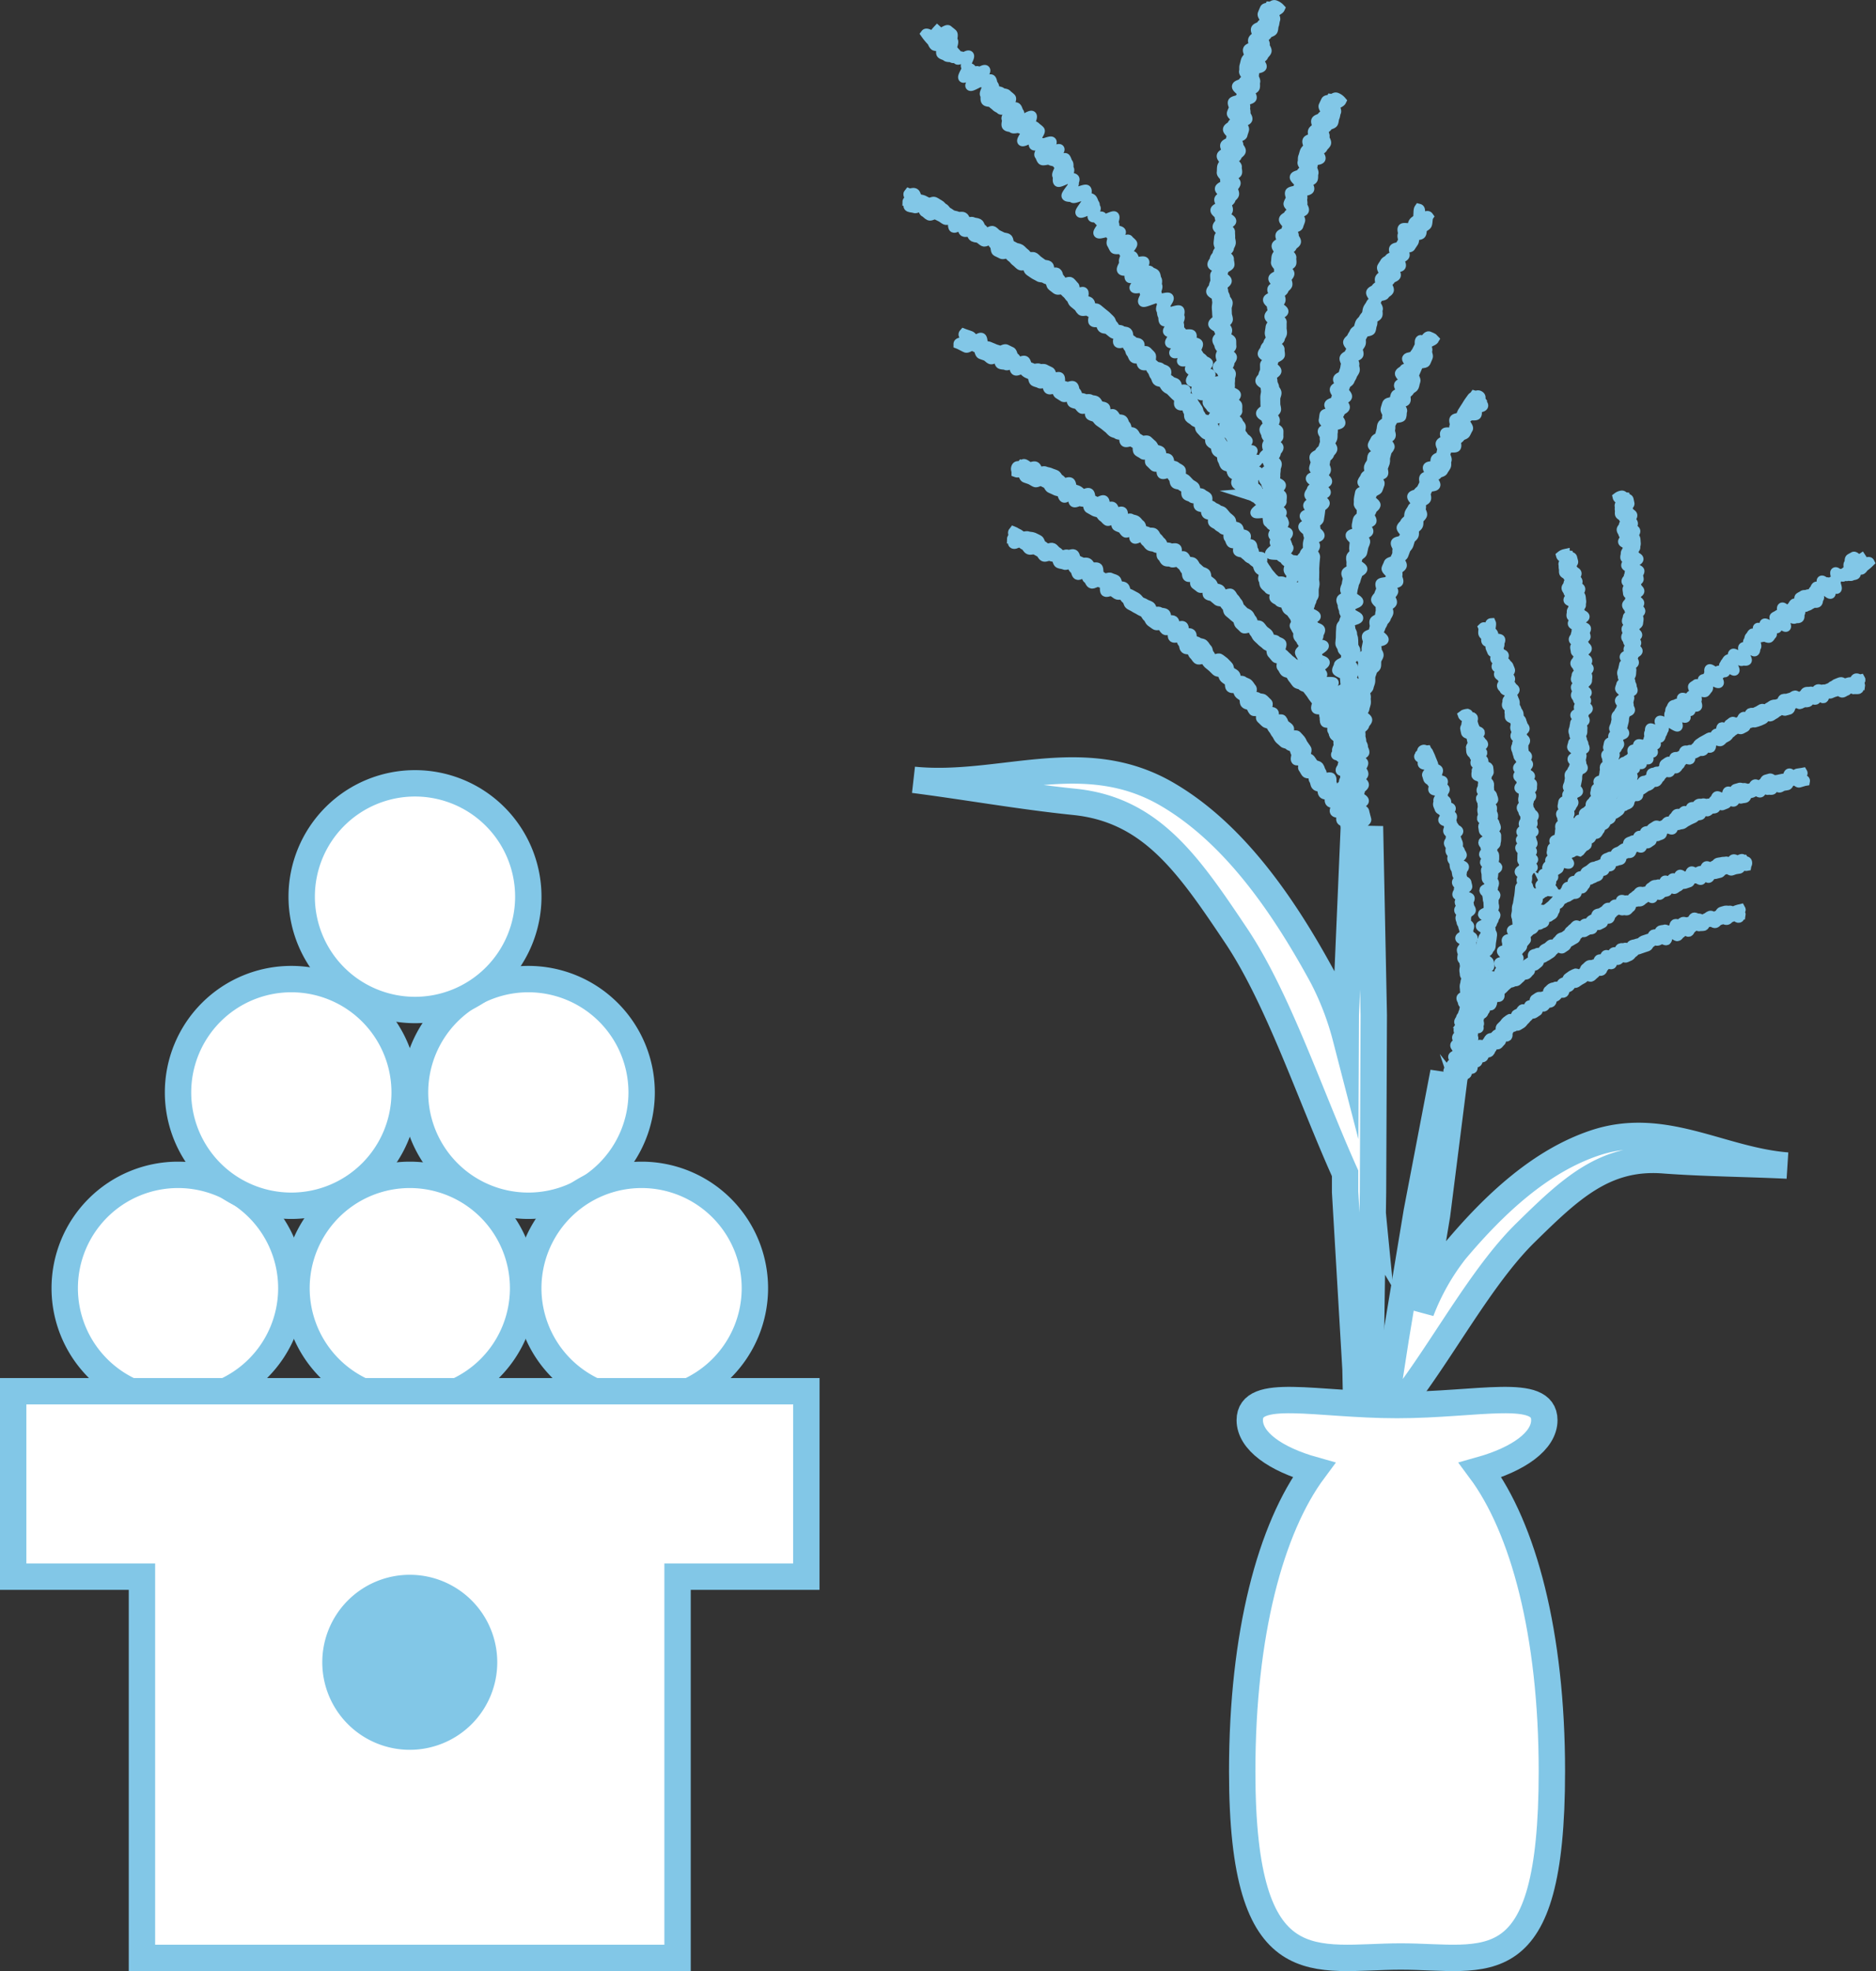
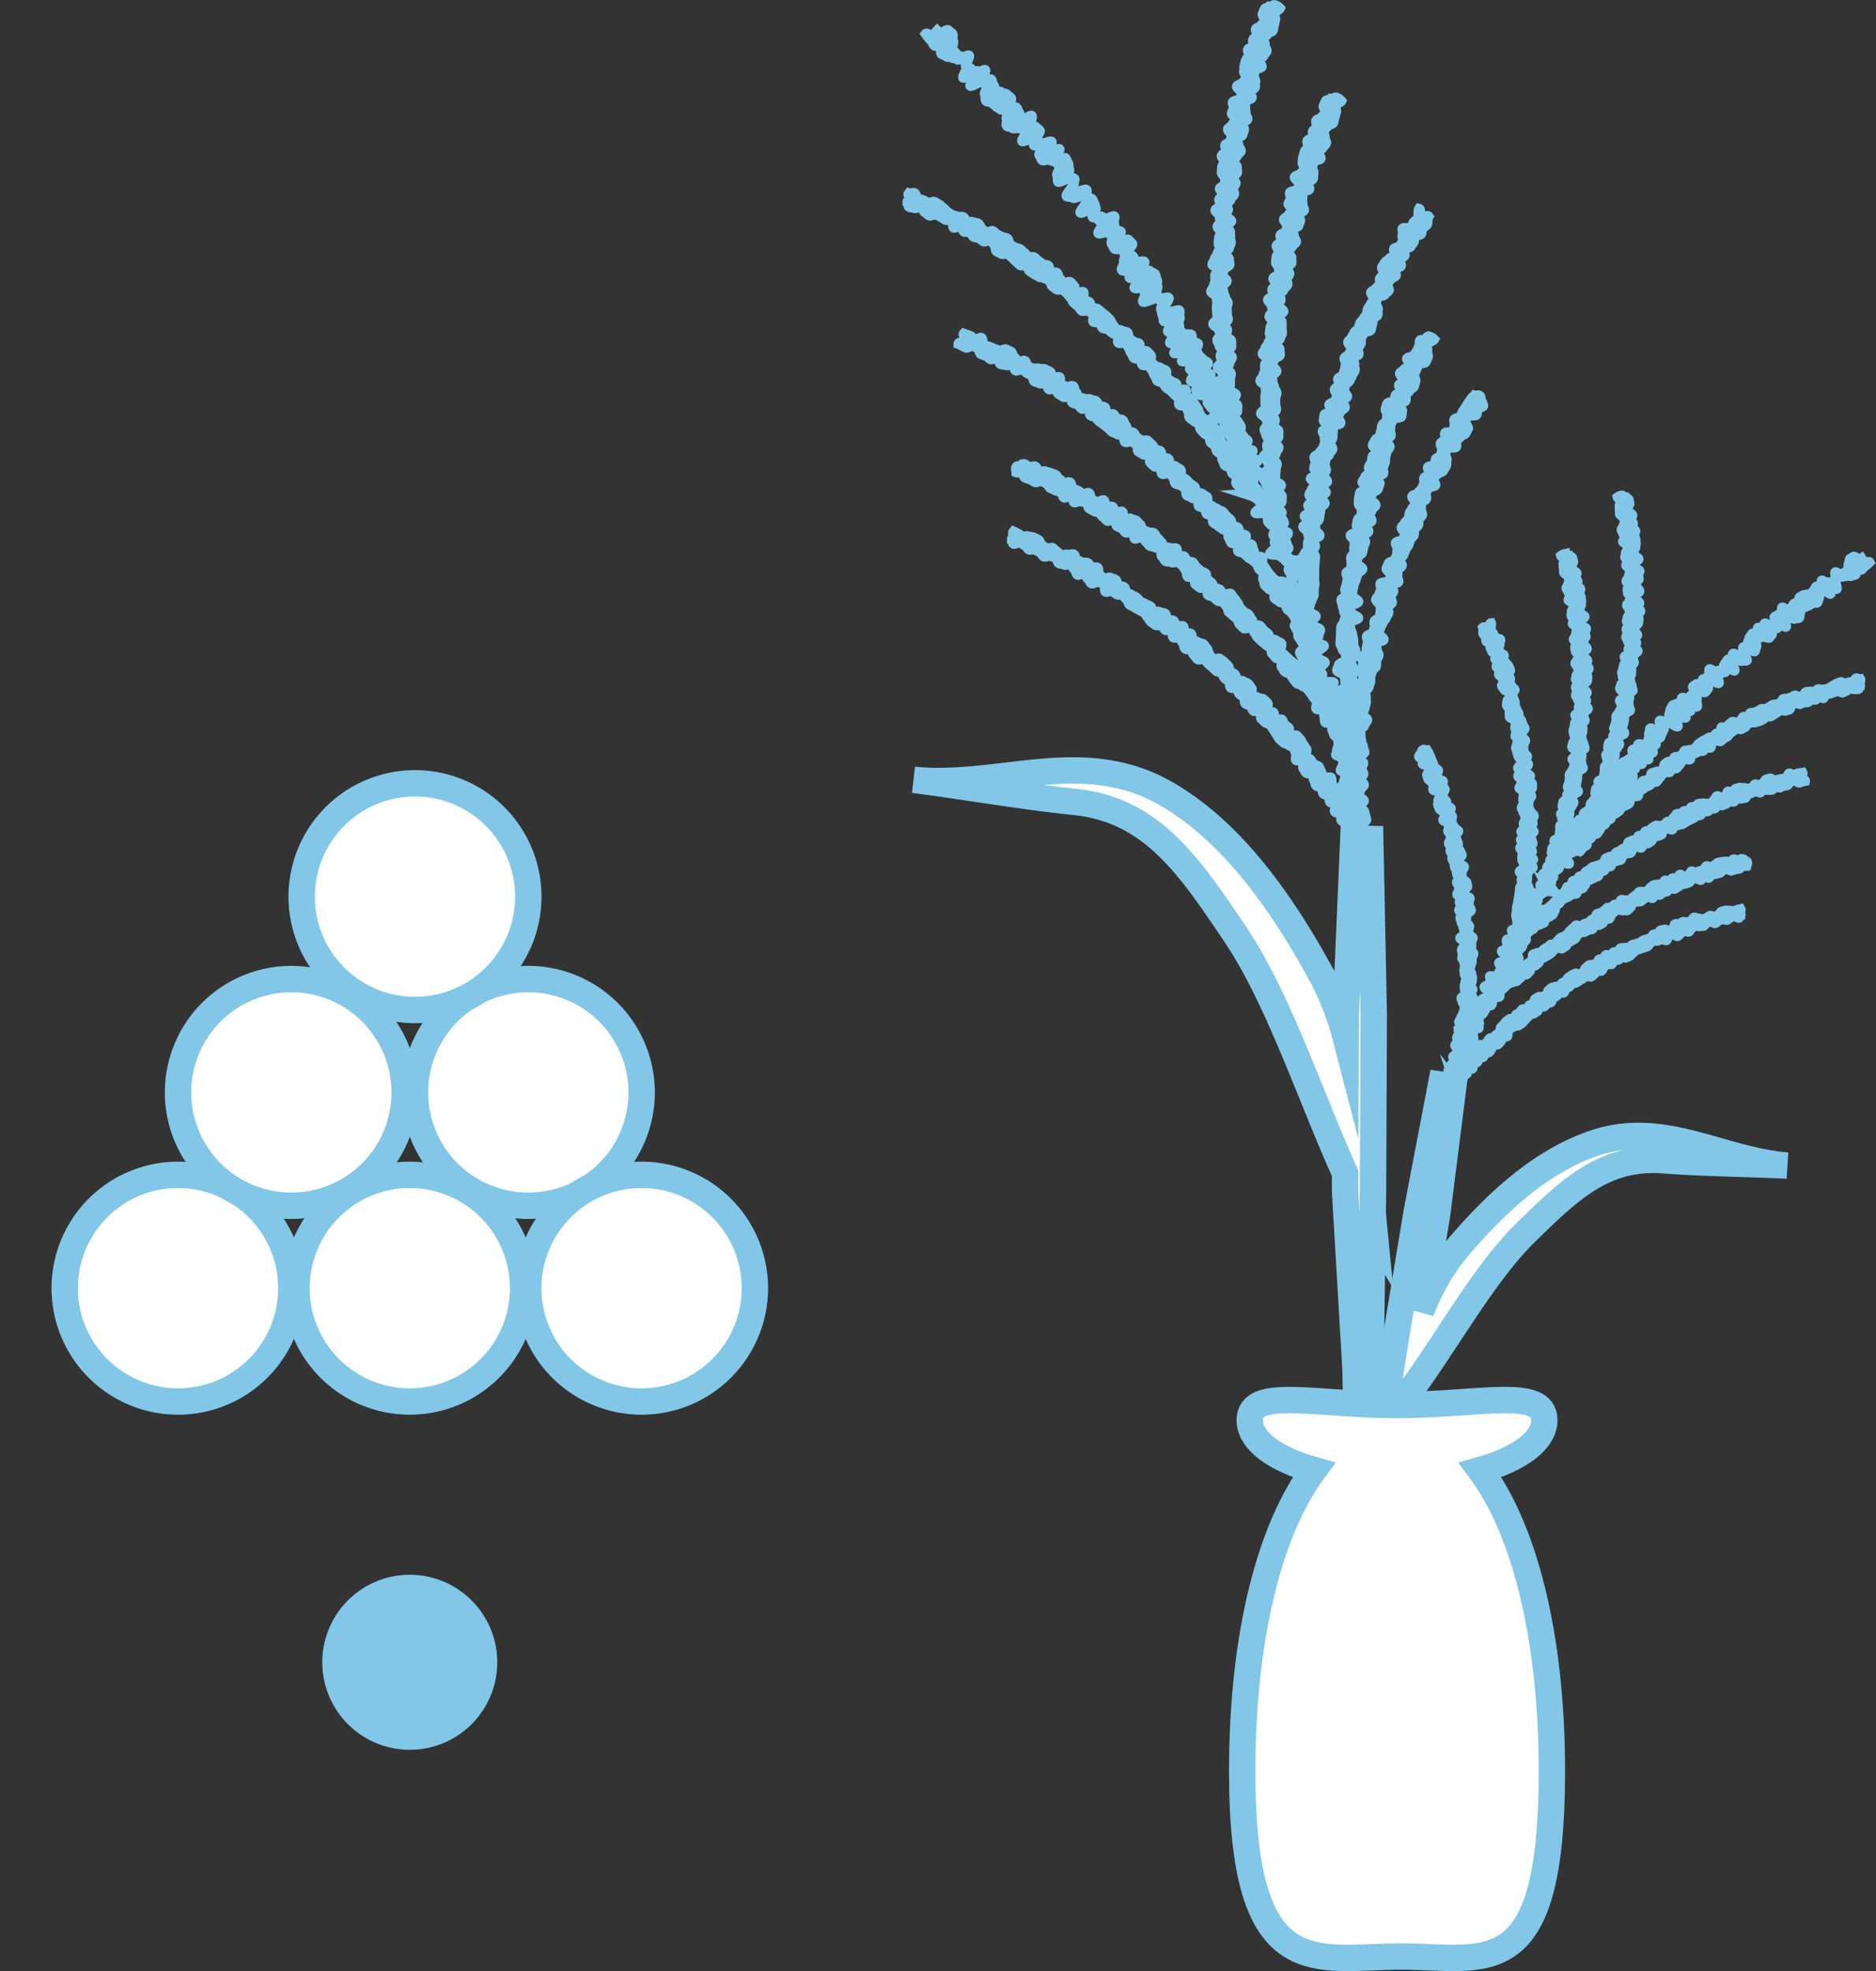
<svg xmlns="http://www.w3.org/2000/svg" width="113.796" height="119.537" viewBox="0 0 113.796 119.537">
  <rect x="0" y="0" width="113.796" height="119.537" fill="#333333" stroke="none" />
  <g transform="translate(0 -0.001)">
    <path d="M17.092,64.962a6.873,6.873,0,1,1-6.873-6.873A6.873,6.873,0,0,1,17.092,64.962Z" transform="translate(0.58 13.161)" fill="#fff" stroke="#82c7e7" stroke-miterlimit="10" stroke-width="1.6" />
    <path d="M22.69,55.292a6.873,6.873,0,1,1-6.873-6.873,6.873,6.873,0,0,1,6.873,6.873Z" transform="translate(1.855 10.959)" fill="#fff" stroke="#82c7e7" stroke-miterlimit="10" stroke-width="1.6" />
    <path d="M34.4,55.292a6.873,6.873,0,1,1-6.873-6.873A6.873,6.873,0,0,1,34.4,55.292Z" transform="translate(4.521 10.959)" fill="#fff" stroke="#82c7e7" stroke-miterlimit="10" stroke-width="1.6" />
    <path d="M28.543,64.962a6.873,6.873,0,1,1-6.873-6.873A6.873,6.873,0,0,1,28.543,64.962Z" transform="translate(3.188 13.161)" fill="#fff" stroke="#82c7e7" stroke-miterlimit="10" stroke-width="1.6" />
    <path d="M28.8,45.622a6.873,6.873,0,1,1-6.873-6.873A6.873,6.873,0,0,1,28.8,45.622Z" transform="translate(3.246 8.757)" fill="#fff" stroke="#82c7e7" stroke-miterlimit="10" stroke-width="1.6" />
    <path d="M39.994,64.962a6.873,6.873,0,1,1-6.873-6.873A6.873,6.873,0,0,1,39.994,64.962Z" transform="translate(5.796 13.161)" fill="#fff" stroke="#82c7e7" stroke-miterlimit="10" stroke-width="1.6" />
-     <path d="M48.914,68.776H.8V80.023H8.611v23.12H41.1V80.023h7.811Z" transform="translate(0 15.596)" fill="#fff" stroke="#82c7e7" stroke-miterlimit="10" stroke-width="1.6" />
    <path d="M26.685,83.15a5.307,5.307,0,1,1-5.307-5.307,5.307,5.307,0,0,1,5.307,5.307Z" transform="translate(3.478 17.661)" fill="#82c7e7" />
    <path d="M73,74.4l.121-8.547c.04.069.078.143.118.21-.035-.358-.07-.725-.105-1.1l.018-1.289.047-10.72L72.984,42.27l-1.025-.02L71.5,52.959,71.494,54.3a17.442,17.442,0,0,0-1.4-3.655c-2.461-4.534-5.474-8.79-9.451-11.1C55.563,36.6,50.57,39.2,45.29,38.682c3.252.42,6.482,1,9.741,1.335,4.647.472,6.9,3.754,9.814,8.107,2.569,3.838,4.482,9.682,6.615,14.423l0,1.135.63,10.72.223,10.719-.419,10.716,1.131-.024.587-10.69L73,74.4Z" transform="translate(10.133 8.612)" fill="#fff" stroke="#82c7e7" stroke-miterlimit="10" stroke-width="1.6" />
    <path d="M81.89,57.171c-3.276,1.1-6.055,3.68-8.45,6.526a14.063,14.063,0,0,0-2.082,3.682l.971-5.847.985-7.786-.742-.112L71.1,61.323l-1.284,7.743-1.208,7.756-1.758,7.667-.89,7.788.813.156,1.015-7.786,1.479-7.71.939-4.059c2.447-3.144,4.807-7.636,7.489-10.265,2.715-2.662,4.806-4.662,8.368-4.394,2.5.188,5.005.2,7.509.321C89.531,58.221,86.072,55.769,81.89,57.171Z" transform="translate(14.841 12.147)" fill="#fff" stroke="#82c7e7" stroke-miterlimit="10" stroke-width="1.6" />
    <path d="M75.957,73.455c2.348-.66,3.89-1.768,3.89-3.024,0-2.024-4-.916-8.934-.916s-8.934-1.108-8.934.916c0,1.256,1.542,2.364,3.89,3.024-2.614,3.514-4.348,9.913-4.348,18.279,0,13.031,4.434,11.224,9.621,11.224s9.163,1.806,9.163-11.224C80.306,83.368,78.571,76.969,75.957,73.455Z" transform="translate(13.83 15.695)" fill="#fff" stroke="#82c7e7" stroke-miterlimit="10" stroke-width="1.6" />
    <path d="M72.682,53c-.08,0-.055-.034-.138-.214-.037-.079.271-.292.224-.429-.032-.094-.962.087-1-.039-.03-.1-.086-.208-.121-.329-.03-.1-.077-.212-.111-.331-.03-.1-.033-.226-.066-.344s.654-.417.621-.534-.654-.052-.686-.168.077-.258.044-.374-.1-.495-.136-.611c.061-.069.146.021.211-.044-.026-.1.477-.077.449-.187s-.417-.12-.445-.23-.227-.168-.255-.278-.293-.15-.32-.26.093-.248.066-.357.7-.4.672-.51-.7-.047-.731-.157.318-.306.29-.415.11-.254.083-.363.07-.244.043-.353-.174-.182-.2-.291.106-.254.078-.362-.262-.16-.29-.269-.1-.2-.127-.311.121-.258.093-.367,0-.226-.032-.335-.209-.174-.236-.283.008-.227-.019-.335-.152-.187-.179-.295-.342-.139-.37-.247.022-.232-.006-.34.154-.267.127-.375-.508-.1-.536-.206.5-.356.471-.464-.02-.223-.048-.332-.613-.069-.641-.176-.284-.154-.312-.262.246-.291.218-.4-.365-.135-.393-.243-.068-.212-.1-.321.294-.3.266-.412-.382-.131-.41-.24-.115-.2-.143-.308.4-.336.372-.447-.262-.16-.29-.267-.158-.185-.187-.292.078-.249.049-.356-.236-.163-.266-.269.69-.426.659-.532-.41-.113-.441-.219-.332-.132-.364-.238-.178-.176-.21-.282.408-.356.375-.461-.1-.2-.128-.308.083-.26.049-.365-.173-.178-.208-.283.122-.275.088-.38-.146-.186-.182-.291.085-.265.049-.369-.232-.156-.268-.26-.254-.146-.291-.25-.585-.025-.623-.129.484-.41.446-.514.027-.247-.011-.35-.2-.164-.234-.268.228-.325.188-.428-.311-.119-.351-.222.06-.262.019-.365-.087-.206-.128-.308-.776.074-.817-.028.635-.5.593-.6-.39-.079-.432-.181-.257-.132-.3-.233-.321-.1-.365-.2.3-.369.256-.47.078-.276.034-.377-.343-.091-.387-.192.024-.253-.021-.354.3-.379.251-.479-.844.143-.89.043.233-.351.187-.451.293-.383.246-.483-.525,0-.573-.1.036-.263-.012-.362-.112-.192-.16-.291,0-.246-.051-.345-.032-.232-.081-.331.088-.294.038-.392-.886.2-.936.1.371-.439.32-.537-.358-.063-.409-.161-.15-.17-.2-.268.124-.316.072-.413-.482.009-.535-.089-.182-.151-.235-.248.165-.341.112-.438-.374-.044-.428-.141.291-.415.237-.511-.247-.114-.3-.21.344-.451.289-.547-.717.157-.772.062.471-.529.415-.625-.829.23-.885.136.492-.548.436-.643-.631.12-.688.026.322-.453.265-.548-.334-.056-.392-.151.4-.505.338-.6-.526.064-.585-.029-.015-.253-.074-.346-.031-.244-.09-.337.1-.329.041-.422-.1-.2-.159-.3-.918.331-.979.239.184-.384.123-.476-.026-.248-.087-.341-.5.066-.559-.026.645-.7.583-.793-.806.278-.868.186.028-.287-.034-.378-.382-.005-.444-.1.194-.4.131-.494.129-.362.065-.452-.118-.189-.182-.279-.406.016-.47-.074-.1-.2-.16-.294.087-.337.022-.427-.146-.169-.212-.258-.556.134-.621.045.391-.566.325-.654-.038-.251-.1-.339-.507.1-.574.016.251-.47.185-.558-.859.379-.926.291.433-.614.366-.7-.05-.243-.118-.33-.635.216-.7.13-.323-.025-.391-.111.515-.693.446-.779-.046-.249-.115-.334-.769.337-.838.252.016-.3-.053-.383.206-.456.136-.54-.134-.178-.2-.262-.286-.05-.356-.134-.435.077-.505-.007-.091-.212-.162-.3.343-.584.272-.667-.527.161-.6.078.113-.391.041-.474-.683.3-.755.222.415-.66.343-.742-.394.054-.467-.028-.392.056-.465-.025-.27-.051-.344-.132.057-.348-.016-.429.339-.611.266-.691-.55.207-.623.127-.2-.11-.278-.189-.175-.137-.249-.216-.283-.037-.358-.117,0-.311-.071-.39.229-.531.153-.609-.231-.087-.307-.165-.653.33-.729.253.51-.817.434-.894-.792.477-.867.4.324-.641.249-.716-.081-.235-.157-.31-.129-.188-.205-.262-.463.159-.539.086-.29-.018-.366-.09-.224-.086-.3-.156.036-.37-.039-.439-.313,0-.387-.062c-.094-.085-.114-.223-.181-.283a3.423,3.423,0,0,1-.351-.426c.092-.121.666.35.765.233s-.166-.328-.062-.439c.011.01-.249.2-.1.331.068.061.663-.437.758-.352.073.066.166.13.254.211s-.045.361.04.44-.117.435-.034.513.138.163.22.242.006.3.087.38.615-.325.7-.246-.265.578-.185.657.235.069.314.148.068.236.147.316.632-.321.71-.241-.361.658-.283.738.565-.247.642-.167.056.248.133.329.058.245.134.326.269.044.345.125.266.049.341.13.173.138.248.219-.173.457-.1.538.364-.039.439.043.08.223.154.3-.182.457-.108.539.8-.427.876-.345-.135.413-.062.5.222.1.3.178.177.133.249.216-.366.6-.294.687.341-.01.412.073.527-.166.6-.083-.332.567-.261.65.669-.28.739-.2-.436.648-.366.733.662-.268.732-.184.08.217.15.3,0,.284.066.369-.115.373-.046.458.3.037.368.123-.174.416-.106.5.116.184.184.27.584-.183.651-.1-.043.31.024.4.254.078.321.165.083.211.149.3-.071.328,0,.415-.008.278.058.365.163.148.229.236.847-.36.912-.272-.089.339-.024.427,0,.272.064.361.292.058.357.147-.446.592-.382.681.777-.289.841-.2.169.15.232.239-.428.57-.365.66.349.022.412.112.07.217.133.308.491-.072.553.019-.2.4-.139.494.42-.02.482.071.245.1.306.192.046.235.107.326-.031.284.029.376-.108.333-.048.425.016.25.076.342.605-.129.664-.036-.264.429-.205.522.012.251.071.344.723-.194.781-.1-.044.286.014.379-.11.325-.053.418,0,.257.056.35.146.166.2.26.465-.023.521.071-.041.28.015.374.317.069.373.163-.159.347-.1.442.118.185.173.28.193.142.248.238.24.117.294.213-.517.541-.464.637.56-.061.613.036-.408.474-.355.57.888-.234.94-.137-.607.577-.555.673.606-.075.658.022.02.238.071.336.366.058.416.155-.664.59-.614.688.622-.072.671.026-.249.372-.2.47.541-.025.59.074.159.168.208.266-.06.275-.012.374.141.177.189.276.2.148.249.248-.492.476-.445.575.7-.083.744.017-.424.438-.378.538.659-.059.7.041-.617.519-.572.619.556-.008.6.093-.373.4-.329.5,0,.239.041.34.2.152.242.253-.015.243.028.344.838-.112.88-.011-.166.307-.124.409-.093.275-.051.377.086.2.127.3.281.125.322.228.327.11.366.213-.189.31-.15.413-.128.284-.089.387.029.224.067.327,0,.235.034.339.424.08.462.184-.357.36-.321.464.361.105.4.209.512.057.548.161-.165.29-.13.395-.055.251-.021.356-.3.331-.269.436-.056.247-.022.353.944-.068.977.037-.329.335-.3.441.006.229.038.335.369.12.4.226-.16.278-.13.384.063.212.093.318-.435.352-.406.459.662.044.691.151.341.138.37.245-.128.266-.1.373-.322.314-.294.421.6.074.623.18-.5.357-.477.463.113.2.14.3.363.136.391.242-.424.338-.4.444.222.172.249.278-.345.317-.318.424.984-.024,1.012.082-.313.309-.286.415.27.159.3.265.249.164.276.27-.586.378-.559.484.046.216.073.322.433.117.46.222.1.2.124.308-.045.239-.018.344.208.174.235.279-.394.328-.368.433.618.069.645.174-.388.326-.362.431-.411.331-.384.436.929-.01.955.094-.515.357-.488.462-.213.282-.186.388.736.041.763.146-.431.337-.4.441.619.07.645.174.053.213.079.317-.583.373-.557.477.215.172.241.276.248.165.274.269.207.174.233.277.178.182.2.285.055.212.081.315-.381.321-.356.423.052.224.079.33.575.1.6.2-.755.425-.729.529.495.117.52.221.251.179.275.281c.028.119-.377.329-.354.43.028.123.45.145.471.243.027.13.177.227.192.319.025.152-.355.3-.36.378-.012.163.1.611-.017.644-.05.013-.206-.456-.245-.457Z" transform="translate(10.266 0.286)" fill="#82c7e7" stroke="#82c7e7" stroke-miterlimit="10" stroke-width="0.6" />
    <path d="M65.386,27.81c-.037-.088-.152-.256-.209-.366-.046-.09-.191-.132-.25-.236s.13-.321.069-.421-.248-.1-.309-.2-.044-.227-.107-.323-.283-.07-.347-.165-.068-.212-.132-.3-.014-.253-.079-.344-.207-.117-.273-.207-.044-.236-.11-.326-.2-.12-.269-.208-.009-.266-.077-.355-.229-.1-.3-.186-.156-.154-.225-.241-.04-.247-.11-.334-.229-.1-.3-.181-.2-.121-.266-.207-.006-.28-.077-.365-.055-.241-.128-.325-.344.007-.416-.077.037-.323-.037-.407-.177-.137-.251-.22-.156-.155-.231-.237-.206-.11-.281-.192-.116-.192-.191-.274-.264-.053-.34-.134-.077-.229-.154-.309-.08-.228-.158-.308-.1-.208-.18-.288-.336.021-.414-.057-.057-.255-.135-.333-.3-.013-.376-.09-.09-.222-.17-.3-.069-.247-.149-.323-.1-.217-.178-.292-.375.08-.456,0,.065-.393-.017-.468-.253-.05-.335-.124-.174-.135-.256-.209-.264-.033-.347-.106-.08-.241-.164-.314-.305.017-.389-.055.078-.431-.006-.5-.223-.079-.308-.15-.323.044-.408-.026-.124-.2-.21-.266-.17-.14-.256-.209-.1-.23-.186-.3-.134-.188-.222-.256-.153-.165-.241-.232-.309.041-.4-.026-.172-.138-.261-.2-.075-.271-.164-.337-.218-.077-.308-.142-.252-.028-.342-.092-.2-.1-.29-.162-.182-.124-.273-.186-.09-.26-.181-.322-.289.035-.381-.027-.16-.156-.253-.217-.148-.178-.241-.237-.154-.17-.248-.229-.3.057-.39,0-.2-.091-.3-.148-.046-.352-.141-.409-.127-.224-.222-.28-.335.137-.431.082-.174-.141-.271-.195-.234-.033-.331-.086-.124-.235-.222-.288-.265.028-.363-.024-.082-.322-.181-.373-.34.183-.44.133-.016-.467-.116-.516-.288.083-.388.036-.184-.132-.284-.178-.2-.1-.3-.15-.293.113-.395.069-.173-.155-.275-.2-.115-.3-.218-.34-.3.136-.4.094-.224-.033-.328-.074-.009-.232-.113-.272c0-.152.086-.079.14-.221s-.153-.227-.054-.343c.1.039.246-.05.348-.01s.113.308.215.349.22.041.321.083.192.107.293.15.279-.092.38-.048.188.119.288.165.163.172.262.218.152.192.25.239.181.127.28.175.222.044.32.093.255-.018.352.032.121.243.218.294.27-.041.366.01.23.038.326.09.111.255.207.308.144.19.24.244.34-.153.435-.1.165.156.259.212.2.089.3.146.235.039.328.1.063.317.157.375.2.1.291.156.229.051.321.11.158.16.25.221.148.175.239.235.278-.018.368.044.161.156.251.218.178.13.268.193.248.032.337.1.033.332.122.4.3-.042.392.023.074.27.162.335.121.2.209.27.359-.107.446-.041.145.173.232.241-.03.394.056.462.417-.17.5-.1-.058.422.027.491.248.043.333.113.061.269.145.34.277.012.36.083.17.14.253.211.174.134.257.207.155.157.236.229.088.231.169.3.118.2.2.269.269.03.35.1.264.038.344.113.038.282.117.357.184.125.263.2.263.044.341.12-.054.37.024.446.362-.055.44.022.154.158.231.235-.045.353.031.431.171.139.247.217.265.049.341.127.233.084.308.164-.053.353.021.433.205.11.279.191.241.079.315.16.024.276.1.357.4-.064.476.018-.09.374-.019.456.327.009.4.092.079.223.15.306.116.191.186.274.06.236.129.32.108.2.176.279.28.056.348.141.183.136.25.221.093.207.159.293.072.222.137.307.078.215.142.3.115.187.178.273.166.15.228.237.344.029.406.117-.014.281.046.369.014.256.073.345.379.015.436.1-.154.361-.1.45.411.01.464.1-.173.359-.123.449.324.082.369.171c.055.107-.037.219,0,.3-.116.1-.214-.043-.333.052-.14.113-.032.31-.184.325Z" transform="translate(10.064 2.114)" fill="#82c7e7" stroke="#82c7e7" stroke-miterlimit="10" stroke-width="0.6" />
    <path d="M68.219,34.8c-.037-.088-.168-.244-.225-.354-.046-.09.076-.282.018-.386s-.057-.219-.117-.318-.128-.178-.189-.275-.2-.133-.258-.228-.075-.212-.138-.306-.293-.061-.357-.153-.213-.112-.277-.2.106-.342.041-.432-.32-.033-.387-.123-.167-.144-.234-.233-.034-.246-.1-.334.087-.344.019-.431-.2-.121-.269-.208-.069-.226-.138-.312-.185-.132-.255-.218-.215-.106-.286-.192-.174-.139-.246-.224-.276-.051-.348-.136.1-.371.022-.455-.361.025-.435-.058-.082-.22-.156-.3.029-.321-.046-.4-.266-.055-.341-.137-.2-.117-.272-.2-.2-.108-.281-.189.036-.337-.041-.417-.284-.032-.361-.112-.035-.273-.112-.353-.281-.032-.359-.111.031-.343-.048-.421-.3-.012-.378-.09-.23-.079-.309-.157,0-.322-.076-.4-.2-.113-.276-.188-.259-.045-.339-.12-.045-.274-.127-.349-.115-.2-.2-.275-.4.113-.48.04-.007-.322-.09-.4-.306.016-.389-.057-.154-.157-.238-.229.058-.408-.026-.479-.333.053-.418-.018-.2-.109-.281-.179-.009-.338-.095-.407-.195-.111-.281-.18-.346.08-.433.012-.026-.324-.114-.392-.268-.014-.356-.081-.223-.071-.311-.138-.154-.162-.242-.228-.169-.141-.259-.207-.181-.126-.271-.191-.143-.179-.234-.243-.22-.07-.31-.133,0-.385-.094-.448-.341.107-.432.046-.145-.179-.238-.241-.226-.058-.319-.118-.052-.327-.146-.387-.32.092-.414.033l-.281-.176c-.094-.058-.1-.256-.2-.313s-.3.078-.4.021-.069-.318-.165-.374-.3.073-.394.018-.216-.066-.313-.12-.073-.324-.171-.377-.207-.085-.3-.138-.168-.158-.266-.21-.309.115-.408.065-.069-.355-.168-.4-.312.129-.411.08-.234-.023-.334-.071-.084-.342-.184-.389-.309.141-.41.1-.175-.149-.276-.194-.21-.072-.312-.116-.105-.321-.208-.363-.2-.1-.306-.137-.3.149-.4.109-.354-.184-.458-.224c0-.152.435-.065.489-.207s-.263-.31-.163-.425c.1.039.3.1.4.141s.162.185.264.226.3-.155.4-.113.06.422.161.466.224.031.325.075.2.08.3.126.212.063.311.109.3-.124.4-.077.2.1.3.145.1.3.2.344.137.215.234.265.3-.106.4-.056.1.284.2.336.207.076.3.129.276-.046.372.007.261-.014.357.04.2.095.3.15.08.3.174.357.308-.086.4-.03,0,.427.092.484.235.036.328.094.317-.091.41-.032.07.3.162.359.094.257.185.317.243.029.334.09.279-.021.37.041.245.033.336.1.122.211.212.274.239.044.328.108-.02.405.069.469.359-.119.448-.054.126.2.213.267.259.023.346.089.091.245.178.312.054.289.14.357.252.034.338.1.118.2.2.272.188.116.273.185.319-.041.4.029.161.152.245.222.115.207.2.277.238.062.321.133.031.3.114.373.281.014.363.087.044.283.125.355.254.047.335.12.2.11.279.184-.025.35.055.425.206.1.286.176.15.161.229.236.194.115.273.191.046.267.124.343.282.026.36.1.2.109.28.186-.029.337.047.415.227.085.3.163.22.093.3.172.241.077.317.156.142.172.216.252.174.141.248.222.036.267.11.348.271.054.344.135.055.248.127.33.269.058.341.141-.122.4-.051.481.343,0,.414.079.036.258.106.341.02.269.089.353.361-.012.43.072-.035.311.033.4.114.189.18.274.116.187.182.272.145.164.21.249.17.145.234.231.389-.015.453.071-.008.28.054.366.258.091.32.179-.193.4-.133.492.143.167.2.255.443-.027.5.061,0,.266.054.355.1.2.154.289.1.2.148.292.057.225.1.313a1.029,1.029,0,0,1,.061.156c-.116.1-.126.061-.245.156-.139.111-.051.284-.2.3Z" transform="translate(10.636 3.694)" fill="#82c7e7" stroke="#82c7e7" stroke-miterlimit="10" stroke-width="0.6" />
    <path d="M70.825,41c-.037-.088-.2-.092-.259-.2-.046-.09-.027-.221-.085-.325s-.123-.173-.183-.273.01-.258-.051-.355-.033-.237-.1-.333-.409.012-.473-.082-.068-.212-.132-.3.132-.357.067-.448-.435.046-.5-.045.023-.284-.044-.373.005-.276-.062-.365-.369.008-.437-.08.1-.35.028-.437l-.2-.259c-.067-.085-.119-.186-.188-.272L68,36.584c-.069-.084-.237-.089-.308-.174s-.256-.07-.328-.155-.127-.179-.2-.263-.111-.193-.184-.277-.253-.068-.327-.152-.108-.2-.182-.279.092-.378.018-.46-.308-.017-.383-.1-.139-.17-.215-.251-.023-.28-.1-.36-.214-.1-.291-.181-.177-.135-.254-.215-.162-.149-.24-.229-.107-.2-.185-.283-.083-.23-.162-.308-.423.115-.5.037-.157-.152-.237-.229-.071-.243-.151-.32-.172-.136-.252-.212-.17-.139-.25-.214-.055-.263-.136-.338-.133-.181-.215-.255-.265-.034-.348-.108-.169-.14-.252-.214-.24-.059-.323-.131.038-.381-.046-.453-.364.088-.449.016-.176-.132-.26-.2.026-.376-.059-.447-.326.05-.412-.02-.032-.312-.118-.381-.116-.21-.2-.279-.166-.149-.253-.217-.331.066-.419,0-.272-.006-.36-.073-.118-.209-.207-.275.01-.387-.079-.452-.248-.037-.338-.1-.245-.037-.336-.1-.141-.184-.231-.247-.1-.244-.192-.307-.395.187-.486.126.035-.451-.057-.512-.4.2-.49.142-.138-.192-.231-.252-.211-.079-.3-.138-.021-.386-.115-.444-.37.18-.465.123-.156-.168-.251-.225-.142-.194-.238-.25-.222-.058-.318-.113l-.289-.163c-.1-.054-.072-.328-.169-.382s-.254,0-.352-.051-.307.108-.405.056-.015-.452-.114-.5-.387.273-.486.224-.1-.29-.2-.339-.223-.049-.323-.1-.2-.091-.3-.138-.137-.234-.238-.28-.2-.1-.3-.15-.291.113-.394.069-.192-.114-.294-.157-.21-.072-.313-.114-.122-.295-.225-.336-.2.05-.308.011c0-.152-.064-.167-.009-.309s.221-.017.321-.132c.1.039.076-.1.178-.062s.185.131.286.172.266-.069.367-.026.124.271.225.314.268-.064.368-.02.22.049.32.094.21.072.31.118.143.214.242.261.16.175.259.223.284-.078.382-.029.077.337.174.387.214.062.312.113.171.146.267.2.3-.1.4-.05.065.338.161.392.2.09.3.145.339-.15.434-.1.05.35.145.406.294-.065.388-.008.087.28.181.337.317-.1.411-.037-.007.424.085.483.34-.125.433-.065.227.056.319.116.148.176.239.237.075.283.165.344.229.053.32.116.266,0,.355.067.116.217.206.281.138.185.227.249.1.234.188.3.267.007.355.073.3-.035.39.031-.044.421.042.487.34-.08.426-.012.108.219.193.287.266.02.351.089.115.208.2.277.162.15.247.219.219.082.3.152.033.3.116.373.174.134.257.205.1.218.183.29.245.053.327.126.092.227.173.3.407-.123.488-.05.118.2.2.272.125.19.2.264.078.238.158.313.153.158.232.234.207.1.286.177.105.207.183.283.069.242.147.319.294.016.371.093.134.176.211.254.181.131.256.209.082.226.157.3.281.038.357.118.225.093.3.173-.121.414-.047.495.177.136.251.217.165.148.238.23.183.132.255.214.214.106.286.188-.019.308.052.39.318.017.389.1.125.183.2.266.109.2.178.28.11.194.178.278.138.171.205.256.139.17.206.254.183.135.249.221.049.239.114.324.134.173.2.259.155.157.219.243.238.1.3.186.118.189.18.277.135.177.2.264.113.191.172.279-.022.277.035.365.407,0,.463.093-.216.393-.163.481.451,0,.5.087-.238.383-.193.471c.055.108.133-.04.17.046a.528.528,0,0,1-.21.138c-.136.063-.066.212-.218.228Z" transform="translate(11.28 5.164)" fill="#82c7e7" stroke="#82c7e7" stroke-miterlimit="10" stroke-width="0.6" />
    <path d="M70.518,44.442c-.037-.088.056-.335,0-.446-.046-.09-.332-.063-.39-.167s.051-.276-.009-.376-.328-.05-.389-.147.133-.341.071-.437-.3-.063-.361-.157.009-.267-.055-.359-.293-.057-.358-.149-.03-.244-.1-.334-.268-.071-.334-.161-.054-.229-.121-.317-.016-.261-.083-.349-.333-.016-.4-.1-.107-.191-.176-.278.136-.389.067-.475-.435.073-.505-.013.074-.344,0-.43-.064-.233-.135-.318-.234-.09-.306-.174-.256-.068-.328-.152-.17-.141-.243-.225-.1-.2-.175-.285-.108-.2-.182-.28-.109-.2-.184-.28-.247-.07-.323-.151-.161-.149-.237-.23.095-.393.018-.473-.41.089-.487.009-.095-.214-.172-.293-.24-.072-.318-.15-.011-.3-.089-.378-.184-.127-.264-.2-.084-.23-.163-.307-.3-.01-.377-.086-.019-.3-.1-.374-.188-.12-.269-.2-.083-.235-.164-.31-.257-.045-.339-.119-.153-.158-.236-.232-.172-.137-.255-.21-.122-.2-.205-.268-.352.071-.436,0-.129-.186-.214-.258-.1-.221-.186-.292-.269-.02-.354-.091-.055-.281-.14-.35-.085-.246-.172-.315-.322.05-.409-.018.02-.384-.068-.452-.331.067-.419,0-.123-.2-.211-.27-.3.03-.387-.036-.18-.127-.269-.192-.113-.219-.2-.283-.123-.208-.214-.272-.2-.093-.295-.157-.2-.1-.29-.163-.2-.1-.291-.16-.093-.258-.186-.319-.138-.195-.23-.255-.271.01-.364-.05-.179-.132-.272-.191-.315.089-.41.031,0-.425-.095-.482-.226-.057-.321-.113-.344.15-.44.094-.123-.228-.219-.283-.087-.3-.184-.351-.344.164-.441.11-.091-.3-.189-.348-.124-.241-.222-.292-.291.078-.39.027-.227-.041-.327-.09-.1-.305-.2-.354-.229-.038-.33-.085-.284.082-.384.035-.143-.22-.244-.266-.193-.114-.294-.159-.26.042-.362,0-.151-.213-.254-.255-.184-.14-.287-.181-.291.13-.395.089-.005-.187-.109-.227c0-.152.032-.092.087-.234s-.08-.18.019-.3c.1.039.138.085.24.126s.182.134.283.175.253-.039.354,0,.229.023.33.066.2.1.3.148.114.283.214.328.175.142.274.188.275-.072.374-.025.159.174.258.222.161.167.26.216.287-.083.385-.033.283-.067.38-.016.093.3.19.348.207.08.3.132.258-.012.354.041.142.2.238.251.266-.02.361.035.021.4.116.456.181.123.275.18.306-.081.4-.024.217.068.31.126.077.291.17.35.244.026.336.086.079.281.171.341.208.082.3.143.2.1.288.161.145.176.235.238.208.084.3.147.214.078.3.141.093.246.182.31.294-.031.383.034.247.036.335.1.052.3.139.363.28,0,.367.062.064.276.15.344.341-.077.427-.009.032.313.117.382.279.006.364.075.03.31.115.38.23.067.314.137.246.05.33.12.127.191.21.263.057.27.14.342.094.224.176.3.384-.1.466-.028.183.127.264.2.15.163.231.237.058.262.138.337.2.109.279.184.051.265.13.34.308,0,.386.073.224.087.3.163.127.186.2.263-.09.4-.013.478.31,0,.387.079.281.034.357.112.16.153.235.232-.109.41-.034.489.322,0,.4.081-.05.347.024.428.414-.079.487,0,.085.222.158.3.187.13.26.212-.091.374-.019.456.426-.077.5.005.154.161.224.244.1.21.165.293.121.187.19.271-.1.368-.034.452.217.106.285.19.118.186.185.271.256.078.322.163.075.219.141.3.013.264.077.35.46-.068.523.018,0,.277.057.364-.056.312.005.4.285.07.346.158.013.257.072.345.324.05.381.138.1.2.16.287.193.146.246.235.1.2.155.292.048.235.093.324c.055.107.037.275.074.361-.116.1-.217-.048-.339.043-.138.1-.084.227-.236.242Z" transform="translate(11.238 5.921)" fill="#82c7e7" stroke="#82c7e7" stroke-miterlimit="10" stroke-width="0.6" />
    <path d="M63.493,32.07c-.032-.09-.172-.077-.206-.2-.027-.1.206-.27.179-.385-.024-.1-.111-.189-.135-.3s-.015-.212-.036-.325-.392-.148-.411-.26-.025-.217-.043-.329.387-.276.371-.387-.418-.161-.432-.272.009-.221,0-.332-.082-.211-.095-.321.217-.242.206-.353-.108-.206-.119-.316-.156-.2-.165-.314.1-.226.089-.336.32-.24.313-.35-.135-.207-.142-.317-.241-.2-.247-.313.276-.231.271-.341-.063-.214-.067-.324.118-.22.114-.331-.159-.212-.162-.322-.109-.215-.111-.325.218-.221.216-.331-.1-.216-.1-.326-.325-.217-.325-.327.276-.218.277-.328-.013-.218-.012-.328-.008-.218-.006-.328.038-.217.041-.327-.027-.219-.023-.329-.321-.229-.317-.338.176-.211.181-.321.093-.214.1-.323,0-.218,0-.327.254-.2.261-.312-.405-.245-.4-.354.148-.209.157-.318.172-.205.181-.314.145-.206.154-.315-.074-.225-.063-.334.035-.215.046-.325.151-.2.163-.312-.242-.246-.229-.355.175-.2.188-.308-.052-.226-.038-.336-.253-.255-.238-.364.346-.174.361-.283-.118-.239-.1-.347.288-.177.305-.286-.257-.263-.24-.372.327-.167.346-.276-.019-.225,0-.333-.21-.262-.19-.37.015-.222.036-.33.137-.2.158-.306-.175-.261-.153-.369.286-.165.309-.273-.1-.248-.077-.356.317-.153.342-.261.059-.211.085-.318-.24-.285-.214-.392.255-.163.283-.269.248-.161.277-.268-.313-.312-.283-.418.1-.2.131-.307-.073-.252-.042-.357.43-.1.462-.208.1-.2.129-.3-.333-.336-.3-.441.352-.118.386-.223.2-.164.237-.268-.189-.3-.153-.4,0-.233.042-.337.06-.214.1-.317.161-.176.2-.279-.085-.271-.045-.373.3-.118.345-.221-.05-.259-.008-.361.206-.154.249-.256-.1-.283-.051-.384.291-.114.336-.215.207-.148.253-.248-.189-.332-.142-.432.093-.2.141-.3.273-.031.322-.13c.151.017.206-.133.342-.066a.732.732,0,0,1,.272.2c-.049.1-.322.177-.371.276s.1.293.053.393-.043.223-.089.323-.037.224-.082.325-.3.109-.343.21-.21.152-.253.253.112.287.07.389.134.292.093.394-.166.17-.206.273-.242.143-.281.246.191.306.153.409-.408.086-.445.19-.021.227-.057.331.105.269.07.374,0,.231-.036.336-.285.139-.318.245.133.273.1.378-.407.107-.439.213.049.246.018.352.032.239,0,.345.131.264.1.371-.34.137-.368.244.166.271.138.378-.082.206-.108.313-.39.133-.416.241.161.265.136.373.158.261.134.369-.226.176-.249.284-.271.17-.293.278.283.283.262.391.023.228,0,.337-.334.162-.353.271.254.269.235.378-.156.2-.174.305.07.235.053.343-.208.191-.225.3-.233.189-.249.3.073.235.058.344-.163.2-.177.311.364.269.351.379-.362.179-.375.288.283.255.271.364,0,.222-.007.331.034.224.023.334-.117.21-.127.319-.3.2-.31.305.3.246.29.355.029.224.022.334-.374.2-.381.308-.076.219-.082.33.258.237.252.347-.278.21-.282.32.046.226.042.336.1.226.1.337.147.226.144.336-.072.22-.074.33,0,.222,0,.332.048.222.048.332-.228.222-.228.332.154.221.155.331-.108.223-.106.333.32.215.322.325-.006.22,0,.33-.285.23-.281.34.282.21.287.319-.172.229-.167.338-.159.231-.153.339.2.209.212.317-.073.227-.065.335-.031.224-.022.332-.031.225-.021.332.35.188.36.3-.233.245-.221.352.261.192.274.3-.021.224-.008.33-.332.269-.317.374.3.181.321.286-.208.259-.19.363.306.173.325.277-.254.279-.232.381.449.131.472.23c.027.115-.235.293-.208.389.033.117.078.09.11.178-.122.091-.07.131-.217.17a.831.831,0,0,1-.28.054Z" transform="translate(14.033 1.04)" fill="#82c7e7" stroke="#82c7e7" stroke-miterlimit="10" stroke-width="0.6" />
    <path d="M61.489,27.631c-.036-.088-.176-.069-.214-.186-.031-.1.194-.278.162-.392-.028-.1-.119-.184-.148-.3s-.025-.211-.05-.323-.4-.132-.422-.242-.035-.216-.057-.326.374-.292.354-.4-.424-.143-.443-.253,0-.221-.019-.331-.091-.207-.108-.317.207-.251.191-.361-.117-.2-.132-.311-.164-.2-.178-.307.088-.23.075-.339.309-.253.3-.363-.144-.2-.155-.31-.25-.193-.26-.3.266-.243.256-.352-.072-.211-.081-.32.108-.225.1-.335-.168-.2-.176-.314-.118-.21-.124-.32.208-.23.2-.34-.1-.211-.11-.321-.334-.2-.339-.313.267-.229.263-.339-.023-.217-.026-.327-.017-.218-.02-.328.028-.219.026-.329-.036-.217-.037-.328-.331-.215-.331-.324.167-.219.167-.328.084-.217.085-.327-.013-.218-.011-.327.245-.213.247-.323-.415-.228-.412-.337.139-.215.143-.324.163-.212.168-.322.136-.212.141-.321-.083-.222-.078-.331.026-.217.032-.326.142-.209.15-.318-.252-.236-.244-.345.166-.207.175-.316-.062-.224-.052-.334-.263-.244-.253-.353.338-.188.349-.3-.129-.233-.117-.343.28-.189.293-.3-.269-.252-.255-.361.32-.181.333-.29-.029-.224-.014-.333-.221-.252-.206-.361.005-.222.022-.331.128-.2.145-.312-.186-.254-.168-.362.278-.177.3-.286-.112-.244-.092-.352.31-.167.33-.275.05-.214.071-.322-.252-.275-.23-.382.248-.173.271-.281.241-.172.265-.279-.326-.3-.3-.406.092-.206.117-.313-.084-.248-.058-.355.425-.121.453-.228.087-.2.115-.31-.347-.322-.318-.428.347-.133.377-.239.194-.172.225-.278-.2-.289-.17-.395-.006-.233.027-.339.051-.216.085-.321.153-.183.188-.287-.1-.267-.061-.371.3-.131.335-.235-.061-.257-.023-.361.2-.163.237-.266-.107-.278-.067-.381.286-.126.326-.229.2-.157.242-.259-.2-.324-.161-.426.084-.207.128-.308S63.5.5,63.543.4c.152.011.2-.142.339-.08a.734.734,0,0,1,.28.188c-.045.1-.315.19-.358.292s.112.289.07.39-.033.225-.075.327-.027.226-.068.328-.294.122-.334.225-.2.161-.242.264.124.282.086.386.147.286.11.39-.158.177-.194.282-.236.153-.27.258.2.3.17.4-.4.1-.437.209-.012.228-.043.334.117.265.086.371.008.231-.021.337-.278.152-.307.258.145.267.117.374-.4.125-.429.232.06.244.033.351.042.237.017.345.142.259.118.366-.334.152-.357.259.177.263.154.371-.073.209-.095.318-.384.15-.405.258.172.258.152.367.169.254.15.363-.218.186-.237.294-.263.181-.281.29.295.27.278.379.033.227.017.337-.326.177-.341.286.265.258.251.368-.147.2-.161.313.08.231.068.341-.2.2-.212.309-.224.2-.236.309.083.231.073.341-.154.209-.164.319.375.254.367.364-.354.194-.362.3.294.242.287.352.014.221.007.331.044.222.038.332-.108.215-.113.325-.292.208-.3.318.309.233.3.343.039.222.036.333-.365.214-.367.324-.066.222-.068.333.268.226.267.336-.268.222-.268.332.056.223.056.334.109.222.11.332.156.22.158.33-.063.223-.06.333.007.222.01.332.058.22.062.33-.218.231-.213.341.163.214.169.324-.1.228-.092.337.329.2.336.311,0,.22.012.329-.275.243-.266.352.291.2.3.306-.162.236-.152.344-.149.237-.138.345.213.2.225.308-.063.229-.051.337-.021.225-.008.333-.021.226-.007.333.357.173.373.279-.222.255-.206.361.269.181.286.287-.012.225.007.33-.32.283-.3.388.312.168.333.272-.2.268-.174.371.313.16.337.263-.241.29-.216.391.454.111.482.21-.222.3-.191.4c.038.116.082.086.117.173-.118.1-.065.134-.21.179a.831.831,0,0,1-.277.066Z" transform="translate(13.479 0)" fill="#82c7e7" stroke="#82c7e7" stroke-miterlimit="10" stroke-width="0.6" />
    <path d="M64.656,37.11a2.451,2.451,0,0,1-.054-.248c-.014-.1.123-.223.112-.341-.01-.1-.108-.2-.116-.316s.172-.221.166-.335-.2-.2-.206-.317-.2-.21-.2-.323.141-.218.141-.33-.172-.217-.171-.329.357-.212.358-.324-.1-.217-.1-.329-.147-.22-.143-.33.134-.211.139-.321-.027-.217-.022-.327-.078-.221-.071-.331.076-.212.083-.322.188-.2.2-.313-.317-.242-.308-.352.186-.2.2-.312.192-.2.2-.309-.01-.218,0-.328.053-.212.065-.321-.07-.226-.057-.336-.3-.256-.288-.365.392-.171.406-.28-.336-.265-.321-.374.465-.155.481-.265-.285-.262-.269-.371.284-.178.3-.286-.248-.261-.23-.369.131-.2.149-.309.344-.16.363-.268-.443-.3-.423-.407.47-.134.491-.241-.311-.281-.29-.389.068-.209.09-.317-.089-.242-.067-.349.294-.162.317-.269.194-.18.218-.288.069-.207.093-.314-.027-.229,0-.336-.153-.261-.127-.368.358-.137.385-.243-.354-.315-.327-.422.023-.222.051-.328.509-.091.538-.2-.279-.3-.249-.409.343-.131.373-.237.062-.209.093-.315-.164-.277-.133-.383.27-.147.3-.252-.133-.271-.1-.376.273-.143.307-.248.065-.209.1-.313.032-.22.068-.324-.117-.272-.081-.377.244-.147.281-.251.11-.193.147-.3-.249-.327-.211-.43.182-.168.221-.271.118-.191.158-.294.209-.153.25-.256.057-.214.1-.315.167-.168.209-.27.144-.176.187-.278.035-.223.079-.324.124-.184.169-.285.165-.165.21-.265-.235-.35-.188-.45.242-.129.29-.228.2-.147.249-.246-.053-.271,0-.37.188-.151.238-.25-.164-.333-.113-.431.122-.186.174-.283.218-.133.271-.23.277-.1.331-.194-.1-.311-.049-.407.31-.076.365-.171.11-.19.166-.284-.066-.3-.008-.39-.055-.295,0-.388.483.043.542-.05.057-.224.117-.317.191-.137.252-.228.02-.507.082-.6c.147.037-.014.427.112.512s.373-.167.462-.043c-.062.091-.042.412-.1.5s-.2.128-.263.221-.027.243-.086.336-.322.056-.381.15-.016.248-.074.343-.124.181-.181.276-.369.039-.425.135.112.32.057.416-.237.12-.291.216.12.317.067.414-.356.059-.408.156.153.329.1.427-.257.116-.307.214-.166.164-.215.263.15.32.1.419-.2.146-.251.246-.365.073-.412.173-.091.2-.137.3.178.323.133.424.023.25-.022.351-.235.138-.278.24-.006.236-.049.338-.038.222-.079.324-.39.081-.431.184-.111.2-.151.3.013.243-.026.346-.133.187-.172.291.073.263.036.366-.328.119-.365.223.148.287.112.391.059.253.024.358-.125.191-.16.3-.113.2-.146.3-.217.164-.25.269-.076.209-.108.315.235.3.2.407-.278.149-.309.255.205.288.176.394-.255.158-.284.264-.117.2-.145.3.186.277.159.384-.436.117-.463.224.023.235,0,.342,0,.229-.023.336-.114.2-.139.308.161.263.137.371-.167.19-.19.3-.2.185-.219.292-.036.221-.058.33.1.247.076.356-.165.2-.185.3.279.278.259.387-.375.159-.394.268.332.283.314.391-.408.158-.425.267.377.285.36.393-.241.187-.257.3-.026.221-.041.33-.036.219-.051.328-.228.194-.241.3.041.23.027.338.265.254.252.363-.431.175-.443.284.177.242.166.351-.129.21-.139.319.152.236.143.345-.022.22-.03.328-.014.22-.021.329.005.221,0,.329,0,.22-.009.328.031.221.026.329-.044.218-.048.325,0,.22,0,.327-.132.217-.134.325-.159.22-.16.327-.013.224-.013.33.428.218.43.324-.495.233-.492.339.145.221.15.326-.064.231-.057.335.236.208.246.31c.011.117.167.205.18.3.017.121-.044.434-.024.526-.133.074-.242-.1-.392-.079s-.145-.039-.3-.054Z" transform="translate(14.469 2.294)" fill="#82c7e7" stroke="#82c7e7" stroke-miterlimit="10" stroke-width="0.6" />
    <path d="M67,43.621c-.028-.091-.256,0-.283-.119-.023-.1.1-.24.074-.357-.019-.1.114-.235.1-.349s.061-.222.045-.335-.482-.152-.5-.265.1-.231.083-.343-.082-.21-.093-.322.424-.255.414-.367-.1-.207-.1-.319.006-.216,0-.327-.279-.2-.285-.311-.035-.215-.041-.325-.141-.211-.146-.322.183-.224.18-.334-.226-.212-.228-.322.263-.223.261-.333-.216-.215-.217-.325.474-.22.474-.33S66.7,37.7,66.7,37.59s-.024-.216-.022-.326-.473-.225-.471-.335.1-.217.107-.327.43-.206.434-.316,0-.216.008-.326-.227-.227-.222-.337-.137-.225-.131-.335.024-.218.03-.328,0-.22.006-.33.011-.219.019-.329.163-.208.171-.317.1-.211.111-.321-.121-.228-.112-.337-.093-.228-.082-.336-.093-.229-.082-.338.325-.186.337-.294-.12-.233-.107-.342.09-.209.1-.318.048-.214.062-.323-.1-.234-.089-.343.3-.179.32-.287-.025-.224-.009-.332-.038-.227-.021-.335.185-.192.2-.3-.029-.226-.011-.334.015-.219.034-.327-.275-.272-.255-.38.453-.139.473-.247-.121-.246-.1-.354.04-.216.062-.324.2-.181.226-.289,0-.223.027-.33-.219-.274-.195-.381-.007-.228.018-.336.038-.218.064-.325.518-.1.544-.206-.432-.336-.4-.442.136-.193.164-.3.223-.168.252-.275-.045-.241-.015-.347.129-.192.16-.3.02-.223.051-.329.371-.117.4-.222-.418-.36-.385-.465.116-.2.15-.3.249-.151.284-.255.048-.216.083-.321.024-.225.06-.329.228-.153.265-.256,0-.233.042-.336-.145-.291-.106-.394.057-.216.1-.319.383-.086.424-.189.045-.219.087-.321.3-.11.347-.212-.187-.318-.143-.419.341-.09.386-.19-.377-.411-.331-.512.218-.144.265-.244.407-.051.454-.151-.333-.407-.284-.506.359-.069.409-.168.133-.179.183-.278.1-.2.15-.295-.007-.254.046-.351.12.091.174-.006c.15.024.247-.312.38-.239s.207.066.307.18c-.054.1-.4.193-.457.29s.086.3.034.4.085.292.034.39-.079.2-.129.3-.395.05-.444.149-.081.207-.129.307-.084.205-.13.305.128.3.082.4-.048.219-.092.319-.221.143-.265.244-.187.16-.23.262.033.252-.009.354-.384.083-.425.186.257.34.217.442-.011.231-.05.334-.465.062-.5.166-.11.2-.147.3,0,.237-.034.342.073.26.038.364-.268.144-.3.249.267.32.234.425-.149.184-.182.289-.052.215-.084.321.007.232-.025.338-.084.2-.114.311.048.242.018.348-.414.116-.442.222.254.3.226.4-.082.206-.109.313-.305.152-.332.259-.123.2-.148.306.364.312.34.419-.2.18-.227.287-.116.2-.139.309.145.256.123.364-.391.146-.412.254.241.273.221.381-.337.162-.357.27.179.258.16.366-.091.208-.11.317-.053.215-.07.324-.257.184-.274.293-.076.214-.093.323.395.282.379.391-.281.184-.3.293-.085.213-.1.322-.108.212-.121.322-.062.218-.075.328-.038.221-.05.331.413.268.4.378-.446.18-.456.29-.04.221-.05.331.51.267.5.377-.555.179-.564.289.09.231.083.341.116.231.109.341.072.227.066.337.014.223.008.333.128.227.124.337-.034.22-.038.329-.413.209-.416.318.3.23.3.34.055.222.053.331-.133.219-.134.329.2.222.2.331-.312.221-.312.331.247.219.248.328-.358.227-.355.336.063.221.066.329.156.217.16.325.159.214.164.322.107.214.113.321-.2.231-.2.338-.14.231-.132.338-.13.234-.121.341.063.22.073.326.09.217.1.323.358.182.37.287-.363.273-.349.377.359.173.376.276-.341.29-.322.39c.022.116.519.124.541.222.027.119-.294.066-.266.156-.126.085-.015.029-.167.039s-.122.194-.274.193Z" transform="translate(14.896 3.727)" fill="#82c7e7" stroke="#82c7e7" stroke-miterlimit="10" stroke-width="0.6" />
    <path d="M66.98,46.122c-.017-.093.006-.394-.008-.516-.012-.1,0-.21-.008-.328-.008-.1-.095-.207-.1-.322s.025-.215.022-.329-.107-.213-.109-.326.3-.216.3-.328-.141-.215-.139-.328-.188-.221-.185-.333-.11-.222-.105-.334.355-.2.36-.314-.013-.216-.006-.326.113-.208.12-.318-.017-.216-.009-.327-.014-.217-.005-.327-.035-.22-.025-.33.207-.2.218-.307-.457-.264-.446-.373.245-.193.257-.3.182-.2.195-.307.021-.215.034-.325-.335-.263-.321-.372.321-.177.336-.286-.21-.25-.194-.359.318-.173.334-.282-.177-.248-.16-.357.016-.219.034-.328.111-.2.13-.312.206-.186.225-.294-.061-.233-.041-.341-.069-.234-.048-.341.034-.215.055-.322-.091-.241-.069-.348.246-.172.269-.279-.007-.224.017-.331.042-.214.066-.321-.082-.243-.057-.35.369-.138.394-.245.051-.211.077-.318-.039-.234-.012-.34.286-.152.314-.258.027-.217.055-.323-.011-.228.018-.334-.317-.315-.288-.421.155-.185.185-.291.085-.2.116-.31-.068-.25-.036-.355.506-.075.538-.18.085-.2.118-.307-.32-.332-.286-.437.093-.2.128-.306.34-.118.375-.222.094-.2.13-.3,0-.232.036-.336-.144-.285-.106-.389.384-.093.422-.2.135-.182.175-.285-.284-.345-.244-.447.161-.174.2-.276.184-.163.225-.265.02-.23.062-.331.122-.187.166-.288.208-.149.252-.25-.307-.375-.263-.476.305-.105.351-.206.183-.158.229-.258.1-.2.144-.3-.04-.263.008-.362.323-.087.371-.186-.2-.347-.154-.446.386-.05.436-.148-.008-.252.043-.349.246-.117.3-.215.039-.228.092-.325-.144-.332-.09-.428.231-.123.286-.219-.076-.3-.02-.4.478.027.534-.068-.019-.268.039-.362-.066-.3-.008-.395.3-.07.362-.163.082-.209.142-.3.117-.187.179-.279.114-.189.176-.281.129-.179.192-.27.105-.067.169-.157c.147.041.186-.066.31.022s0,.183.091.308c-.064.09.183.223.119.314s-.288.068-.35.16.013.274-.049.365-.411-.007-.471.086-.213.128-.273.221.287.443.228.536-.1.2-.154.291-.255.1-.311.2-.185.147-.241.242.038.276-.017.372-.468-.011-.522.085-.074.214-.127.311.125.32.073.418.011.255-.04.353-.123.184-.174.282-.291.1-.341.2-.264.117-.312.217.234.36.186.46-.388.06-.435.16-.092.2-.138.3.054.269.008.369-.245.134-.289.235.013.248-.031.35.122.292.079.394-.161.172-.2.274,0,.237-.043.34-.189.162-.23.265.006.239-.034.342-.178.169-.217.272-.061.213-.1.317-.148.182-.185.285-.079.207-.116.311-.207.163-.242.268.173.293.138.4-.219.161-.253.266.014.238-.019.343.094.261.061.366-.468.088-.5.193.224.3.192.4-.147.187-.178.293.129.266.1.373-.24.163-.269.269.077.25.049.356-.117.2-.144.3-.167.186-.194.292-.117.2-.143.307-.114.2-.14.308.363.312.338.42-.487.117-.511.225.109.253.085.361.141.258.118.366-.112.2-.134.312,0,.227-.021.335-.216.185-.237.293-.076.213-.1.321,0,.227-.017.336-.074.213-.093.322-.195.194-.212.3.057.236.04.344.019.228,0,.337-.066.216-.082.324-.138.206-.153.315.333.268.319.377-.161.2-.174.311-.231.2-.243.305.021.227.009.335.054.229.044.337.116.234.106.342.1.23.089.338-.4.19-.408.3.346.247.339.354-.116.213-.122.32.135.227.13.335-.195.212-.2.319.235.228.231.336-.236.215-.239.321-.07.222-.07.328.306.22.307.325-.394.229-.392.335.408.208.413.312-.1.225-.09.327c.009.118-.017.224-.006.324.014.121-.026.356-.009.449-.135.071-.147-.017-.273.068a.5.5,0,0,1-.408.119Z" transform="translate(14.995 4.392)" fill="#82c7e7" stroke="#82c7e7" stroke-miterlimit="10" stroke-width="0.6" />
    <path d="M71.376,61.259c.058.01.044-.017.128-.136.037-.052-.157-.246-.105-.338.035-.063.681.189.726.1.035-.067.089-.139.131-.221s.083-.142.123-.224.053-.158.093-.239-.416-.386-.377-.466.478.048.516-.031-.021-.2.017-.275.139-.343.178-.422c-.034-.058-.108,0-.146-.059.032-.071-.334-.118-.3-.194s.317-.031.351-.107.186-.091.22-.166.23-.07.265-.145-.035-.191,0-.266-.451-.381-.417-.456.513.058.547-.017-.189-.262-.155-.337-.046-.2-.012-.272-.019-.185.016-.26.149-.108.183-.183-.043-.2-.009-.271.21-.081.244-.156.1-.132.132-.207-.053-.2-.019-.277.033-.162.067-.237.173-.1.207-.173.024-.165.058-.239.134-.115.168-.189.265-.055.3-.129.014-.17.049-.245-.076-.212-.042-.287.379,0,.413-.078-.313-.322-.278-.4.044-.158.078-.233.451.031.485-.043.225-.074.259-.148-.139-.242-.1-.316.28-.049.315-.124.077-.144.111-.218-.172-.257-.138-.332.293-.044.327-.119.109-.128.144-.2-.244-.295-.209-.371.21-.081.244-.154.138-.113.173-.186-.024-.19.012-.263.191-.086.227-.159-.441-.4-.4-.47.31-.028.346-.1.257-.052.293-.124.151-.1.188-.175-.247-.31-.209-.382.1-.134.133-.205-.026-.2.012-.269.148-.105.187-.176-.052-.214-.013-.285.13-.115.169-.186-.027-.2.013-.272.187-.082.227-.152.2-.072.242-.142.425.059.466-.011-.295-.359-.254-.429.013-.181.054-.251.162-.093.2-.162-.121-.264-.079-.333.24-.045.282-.114-.009-.2.034-.265.09-.137.133-.205.549.155.593.087-.392-.442-.348-.51.291-.006.335-.074.2-.061.247-.129.245-.032.289-.1-.167-.305-.123-.372-.02-.209.025-.276.259-.02.3-.087.016-.186.062-.252-.164-.312-.118-.378.589.214.636.148-.122-.284-.075-.35-.161-.315-.114-.38.378.072.425.006.008-.194.056-.26.106-.124.154-.189.034-.177.082-.242.054-.163.1-.228-.025-.223.024-.287.612.262.661.2-.21-.365-.16-.429.266,0,.316-.062.13-.1.18-.166-.048-.244,0-.307.346.069.4.006.151-.085.2-.148-.074-.267-.023-.33.275.017.326-.045-.155-.337-.1-.4.193-.05.244-.112-.189-.37-.137-.432.5.207.548.146-.269-.443-.217-.5.567.275.62.214-.283-.459-.229-.52.439.17.492.109-.173-.369-.119-.43.248,0,.3-.057-.219-.416-.165-.476.371.116.425.056.044-.18.1-.24.054-.172.109-.231-.029-.25.026-.309.1-.133.153-.192.618.359.674.3-.082-.3-.026-.359.051-.176.108-.234.35.113.406.055-.373-.59-.316-.648.544.306.6.248.017-.21.074-.268.276.047.333-.011-.087-.316-.029-.373-.045-.277.012-.334.11-.121.168-.177.29.065.348.009.1-.135.154-.191-.019-.254.04-.31.128-.1.186-.158.383.17.442.114-.207-.459-.148-.514.06-.176.119-.23.352.141.411.087-.119-.372-.06-.426.569.386.629.332-.231-.5-.171-.553.068-.168.128-.222.429.239.489.186.236.024.3-.029-.28-.566-.219-.619.066-.173.127-.226.51.344.571.292.027-.217.089-.269-.088-.355-.027-.407.12-.11.182-.162.213,0,.274-.05.3.113.365.062.093-.141.155-.192-.17-.466-.108-.516.358.185.421.135-.03-.3.032-.347.452.309.515.259-.212-.53-.15-.58.277.091.34.042.275.092.338.043.2,0,.265-.05,0-.258.068-.307-.164-.484-.1-.532.369.221.432.173.162-.053.225-.1.144-.076.208-.123.209.01.274-.037.038-.225.1-.271-.1-.412-.031-.459.178-.032.243-.078.427.324.492.278-.26-.656-.2-.7.508.448.572.4-.15-.5-.085-.548.089-.159.153-.2.118-.119.182-.162.313.175.377.133.211.025.276-.017.173-.032.236-.073.023-.271.086-.311.225.044.287.006c.079-.049.111-.146.168-.18a2.514,2.514,0,0,0,.308-.261c-.051-.1-.526.164-.581.068s.162-.214.1-.308c-.009.006.153.176.028.252-.057.035-.42-.4-.5-.353-.061.038-.137.072-.211.119s-.015.266-.087.312.027.328-.043.374-.121.1-.191.145-.044.216-.113.262-.4-.315-.469-.269.115.451.047.5-.178.019-.246.065-.08.161-.147.208-.413-.314-.48-.267.173.521.107.569-.374-.252-.44-.2-.073.172-.139.219-.074.169-.139.217-.2,0-.265.045-.2,0-.263.049-.143.076-.208.125.064.352,0,.4-.257-.076-.322-.027-.087.15-.151.2.071.353.007.4-.522-.413-.586-.364.043.316-.021.365-.173.039-.236.089-.145.073-.207.123.184.483.122.533-.244-.052-.306,0-.358-.189-.42-.138.165.452.1.5-.445-.29-.507-.239.229.524.168.576-.442-.28-.5-.229-.086.146-.147.2-.035.2-.1.257.034.284-.027.336-.221-.013-.281.04.07.323.01.376-.107.117-.168.17-.4-.209-.456-.156-.009.229-.069.283-.193.023-.253.077-.087.141-.147.2.008.245-.051.3-.031.2-.09.255-.137.085-.2.14-.563-.37-.621-.316.019.256-.039.311-.035.2-.093.251-.218,0-.276.059.244.485.186.541-.522-.31-.579-.254-.141.086-.2.142.233.467.176.523-.254-.03-.311.027-.079.147-.136.2-.344-.116-.4-.059.092.317.035.374-.3-.069-.356-.012-.19.04-.246.1-.064.163-.12.221-.015.209-.07.267.034.254-.021.312-.044.178-.1.237-.419-.172-.474-.113.134.344.079.4-.042.179-.1.238-.5-.235-.55-.175-.006.212-.06.272.037.249-.017.308-.033.185-.086.245-.127.1-.18.161-.332-.078-.385-.017-.007.207-.06.268-.238.008-.29.069.069.271.017.332-.109.118-.161.179-.158.077-.21.139-.188.053-.24.115.3.458.25.52-.4-.117-.446-.055.231.395.181.457-.609-.285-.659-.222.362.5.312.558-.427-.133-.477-.07-.046.169-.1.232-.271-.006-.32.057.4.512.352.576-.438-.133-.487-.069.131.3.082.365-.386-.089-.435-.024-.137.1-.185.165.007.206-.041.271-.125.109-.172.174-.165.08-.212.146.292.407.245.473-.492-.152-.538-.086.248.371.2.437-.467-.129-.513-.063.376.455.331.521-.4-.079-.445-.012.216.339.171.406-.029.172-.074.239-.163.083-.207.151-.021.177-.065.244-.589-.191-.633-.123.079.243.036.311.031.21-.013.278-.089.134-.132.2-.219.053-.261.122-.25.037-.292.105.1.248.054.317.055.221.013.29-.05.157-.091.227-.028.17-.069.239-.316,0-.357.072.21.306.17.376-.274.028-.314.1-.376-.026-.416.044.081.231.041.3.007.188-.032.259.175.278.136.349.007.186-.031.257-.671-.173-.709-.1.193.284.156.356-.034.164-.071.236-.282.038-.318.11.079.221.043.294l-.109.217c-.036.073.268.311.232.384s-.483-.055-.518.018-.264.055-.3.128.057.208.023.282.191.268.156.342-.439-.025-.473.048.316.324.283.4-.107.128-.141.2-.28.05-.313.123.261.3.227.372-.182.095-.216.168.207.274.173.347-.706-.147-.739-.074.185.264.151.336-.215.079-.249.152-.2.086-.234.159.372.349.339.422-.062.15-.1.222-.327.027-.361.1-.1.133-.13.205,0,.178-.032.25-.173.1-.206.17.241.288.208.36-.454-.031-.487.041.237.286.2.358.253.292.22.364-.668-.129-.7-.058.324.325.291.4.116.231.083.3-.536-.067-.569.005.266.3.233.371-.455-.031-.488.041l-.1.218c-.034.074.371.345.339.417s-.177.1-.21.167-.2.086-.233.158-.172.1-.2.169-.152.108-.184.179-.068.146-.1.216.233.281.2.351-.067.155-.1.228-.427-.007-.46.066.488.405.456.477-.372.019-.4.091-.2.1-.235.166.229.287.2.356c-.036.085-.343.045-.371.113-.037.09-.158.14-.18.2-.038.106.216.264.21.319-.013.119-.156.427-.072.466.034.016.208-.3.236-.3Z" transform="translate(15.988 6.206)" fill="#82c7e7" stroke="#82c7e7" stroke-miterlimit="10" stroke-width="0.6" />
    <path d="M78.263,44.051c.039-.058.144-.164.2-.236s.155-.07.211-.137-.051-.248.005-.312.192-.04.249-.1.062-.158.119-.219.213-.014.271-.073.077-.144.135-.2.044-.18.1-.237.165-.057.224-.113.063-.164.122-.22.161-.06.221-.115.041-.191.1-.245.178-.041.239-.095.132-.09.194-.144.061-.173.123-.226.177-.039.239-.091.156-.062.219-.114.041-.2.1-.253.072-.166.135-.218.247.05.31,0,.016-.238.08-.288.145-.076.21-.125.133-.091.2-.141.163-.052.227-.1.108-.123.173-.172.2,0,.263-.052.086-.155.152-.2.088-.154.154-.2.1-.137.167-.183.239.06.305.013.074-.176.141-.222.215.03.282-.016.094-.148.162-.193.082-.169.15-.213.1-.143.166-.187.26.107.328.063.005-.292.074-.335.189,0,.257-.045.143-.075.212-.117.195.011.264-.031.09-.163.159-.2.218.053.288.012,0-.321.07-.361.171-.028.241-.068.227.074.3.035.115-.125.186-.164l.212-.117c.071-.038.1-.153.173-.191s.121-.118.193-.155.132-.1.2-.136.217.07.289.033.142-.077.215-.112.089-.186.162-.221.167-.027.241-.062.185.013.258-.021.157-.045.23-.079l.221-.1c.074-.033.1-.176.173-.208s.2.063.278.031.136-.092.211-.123.13-.109.2-.139.133-.1.209-.132.205.08.281.05.157-.039.233-.068.079-.248.156-.276.12-.145.2-.172.223.142.3.115.144-.078.221-.1.173.007.25-.019.12-.153.2-.178.187.055.264.031.1-.221.179-.245.221.176.3.153.073-.334.151-.356.2.1.275.076.149-.071.228-.091.155-.049.234-.069.2.12.275.1.145-.089.224-.107.122-.2.2-.216.2.137.275.12.166.005.246-.01.037-.166.117-.181c.018-.11-.052-.069-.072-.178s.14-.144.084-.24c-.079.015-.17-.068-.249-.053s-.122.207-.2.223-.164,0-.242.018-.152.052-.231.07-.189-.1-.267-.084-.151.061-.229.081-.14.1-.217.123-.134.118-.212.139-.147.068-.225.089-.166,0-.243.025-.181-.046-.258-.023-.119.159-.2.183-.189-.065-.265-.041-.171,0-.247.022-.113.169-.189.195-.129.118-.2.145-.225-.155-.3-.128-.139.091-.214.118-.158.037-.234.066-.174,0-.249.026-.087.22-.162.249-.156.044-.23.074-.172.006-.246.037-.135.095-.209.126-.129.106-.2.138-.2-.049-.271-.017-.136.091-.209.124-.145.07-.218.1-.183-.009-.255.025-.067.235-.14.269-.213-.07-.285-.035-.089.184-.161.22-.114.131-.186.167-.245-.125-.316-.088-.127.106-.2.143-.03.288-.1.325-.278-.177-.349-.139-.013.312-.084.35-.185,0-.255.037-.079.186-.149.226-.2-.028-.27.012-.14.078-.21.119-.143.074-.212.115-.132.093-.2.134-.094.155-.162.2-.111.125-.179.167-.2-.014-.266.029-.2-.007-.263.036-.064.2-.131.241-.149.066-.216.11-.2,0-.262.042-.01.273-.076.318-.254-.087-.32-.042-.132.094-.2.139-.014.26-.079.306-.141.077-.206.124-.2,0-.262.047-.179.03-.244.078-.008.262-.072.309-.162.052-.226.1-.184.025-.247.074-.053.2-.117.245-.283-.1-.345-.049.016.281-.047.331-.236-.036-.3.014-.086.151-.148.2-.109.122-.17.173-.075.162-.135.213-.1.126-.164.178-.209,0-.269.056-.15.074-.209.126-.094.137-.152.19-.081.15-.139.2-.085.145-.142.2-.107.12-.164.173-.139.087-.2.141-.251-.024-.307.031-.027.2-.082.26-.044.183-.1.239-.275-.039-.328.017.063.28.012.337-.3-.047-.347.011.077.282.03.339-.244.017-.288.074,0,.162-.039.22c.071.086.16,0,.233.081.086.1-.017.227.09.258Z" transform="translate(17.569 7.573)" fill="#82c7e7" stroke="#82c7e7" stroke-miterlimit="10" stroke-width="0.6" />
    <path d="M75.339,48.709c.038-.058.153-.153.208-.226s-.018-.213.038-.28.07-.15.126-.214.115-.111.172-.173.159-.07.216-.131.082-.143.139-.2.219-.006.277-.064.168-.053.227-.11-.032-.26.028-.316.235.018.295-.038.139-.082.2-.137.057-.172.117-.227-.018-.259.043-.313.16-.061.221-.115.079-.154.141-.207.151-.071.213-.124.169-.048.231-.1.144-.077.207-.129.206,0,.269-.052-.02-.28.044-.331.257.066.321.015.088-.147.152-.2.022-.235.086-.285.2-.005.264-.054.157-.059.222-.107.162-.051.227-.1.019-.247.084-.295.209.014.275-.033.061-.192.127-.239.207.014.273-.033.023-.251.09-.3.217.031.284-.015.176-.027.243-.072.039-.233.107-.277.156-.055.224-.1.192,0,.26-.042.069-.192.137-.235.109-.13.178-.173.272.134.341.092.048-.231.117-.273.218.051.288.01.131-.093.2-.134.012-.3.082-.342.233.082.3.042.155-.053.226-.092.051-.242.122-.281.155-.054.226-.093.238.1.31.065.062-.23.133-.267.2.025.267-.012.17-.022.242-.058.132-.1.2-.132.141-.08.214-.115.147-.067.22-.1.127-.11.2-.144.167-.022.241-.055.052-.277.126-.31.231.122.305.09.128-.11.2-.142.17-.012.245-.043.081-.229.156-.26.219.108.294.078l.225-.09c.075-.029.108-.171.184-.2s.209.1.285.068.092-.22.168-.248.2.091.281.064.164-.019.241-.045.1-.224.173-.249.16-.034.237-.059.142-.092.219-.116.207.123.285.1.1-.247.174-.269.207.134.286.112.171.014.25-.007.105-.235.184-.256.2.142.283.122.145-.084.224-.1.16-.024.24-.042.118-.217.2-.234.159-.042.238-.058.2.147.276.131.279-.086.359-.1c.019-.11-.3-.1-.325-.214s.23-.189.174-.285c-.079.015-.229.033-.308.049s-.141.112-.22.128-.2-.152-.276-.135-.1.3-.177.314-.166-.007-.244.011-.157.031-.235.051-.161.018-.238.038-.2-.129-.278-.108l-.233.066c-.077.022-.111.2-.188.222s-.127.137-.2.16-.2-.116-.28-.092-.108.192-.185.216-.159.028-.235.053-.193-.07-.269-.044-.186-.045-.262-.018-.157.042-.233.069-.1.206-.172.234-.211-.1-.286-.074-.055.308-.13.337-.174,0-.249.025-.217-.107-.291-.077-.09.207-.164.237-.1.173-.175.2-.179-.011-.253.021-.2-.052-.272-.019-.181-.009-.254.024-.116.136-.189.169-.178,0-.251.035-.039.295-.111.329-.243-.133-.315-.1-.117.128-.189.164-.19-.017-.261.019-.1.164-.169.2-.077.2-.148.238-.186-.008-.257.029-.112.131-.183.169-.151.059-.221.1-.224-.071-.294-.032-.136.088-.206.128-.11.134-.179.174-.179.013-.248.054-.062.213-.131.254-.2-.027-.273.015-.069.2-.137.24-.189,0-.257.043-.158.053-.225.1-.028.256-.1.3-.162.046-.229.089-.129.1-.2.14-.155.057-.221.1-.068.186-.134.231-.207-.018-.273.027-.16.052-.226.1-.023.247-.089.293-.174.031-.239.078-.171.038-.235.085-.184.024-.249.071-.124.105-.189.153-.144.079-.208.127-.061.187-.125.236-.2,0-.266.052-.072.172-.135.221-.2.007-.264.057.035.3-.027.353-.247-.048-.308,0-.06.181-.121.232-.05.191-.11.242-.259-.056-.319,0-.016.229-.075.281-.107.121-.166.174-.108.119-.167.172-.126.1-.184.152-.141.082-.2.136-.278-.062-.335-.008-.031.2-.087.257-.2.031-.254.087.086.317.031.372-.125.1-.179.157-.315-.078-.368-.022-.034.192-.086.249-.1.131-.149.188-.1.133-.145.191-.071.154-.115.212a.771.771,0,0,0-.065.1c.071.086.083.06.156.144s0,.211.106.242Z" transform="translate(16.917 8.637)" fill="#82c7e7" stroke="#82c7e7" stroke-miterlimit="10" stroke-width="0.6" />
    <path d="M72.611,52.838c.038-.058.158-.04.213-.112s.048-.156.1-.223.111-.109.168-.173.027-.187.084-.249.055-.167.112-.227.293.062.351,0,.076-.144.135-.2-.048-.274.01-.331.307.09.366.034.021-.207.081-.263.032-.2.092-.255.265.054.325,0-.023-.265.037-.319l.181-.16c.06-.052.11-.118.172-.171l.184-.158c.061-.051.182-.033.245-.085s.194-.017.257-.069.115-.112.178-.163.105-.124.169-.175.192-.016.255-.066.1-.127.168-.177-.017-.284.048-.334.224.029.289-.02.123-.1.188-.153.054-.2.119-.246.168-.044.233-.092.145-.074.211-.122.136-.086.2-.133.1-.133.171-.179.09-.154.157-.2.29.138.357.093l.2-.134c.067-.045.083-.166.151-.211s.142-.076.21-.12.14-.078.208-.121.074-.183.143-.226.12-.113.188-.155.2.01.265-.032.14-.079.209-.121.181-.011.25-.052.022-.279.092-.32.251.111.321.071.144-.072.214-.112.031-.274.1-.314.228.079.3.04.064-.22.135-.259.111-.136.183-.174.139-.085.211-.123.23.091.3.054.2.031.269-.005.112-.135.185-.171.044-.28.117-.315.184.006.257-.029.182.005.255-.029.125-.114.2-.147.1-.163.179-.2.26.187.334.154.034-.329.108-.361.26.2.334.166.125-.12.2-.151.162-.029.237-.06.066-.275.141-.3.243.179.318.15.134-.1.211-.129.128-.121.2-.149.167-.013.244-.04l.23-.079c.077-.026.1-.227.172-.253s.183.035.26.01.207.118.284.094.07-.324.148-.347.243.248.321.225.112-.2.19-.217.167-.006.245-.027.157-.039.236-.059.129-.151.208-.171.156-.05.235-.069.2.12.274.1.153-.057.233-.075.161-.024.24-.041.126-.2.206-.212.14.063.22.048c.019-.11.068-.112.047-.221s-.157-.041-.214-.137c-.079.015-.042-.083-.12-.068s-.15.07-.229.086-.183-.084-.261-.067-.125.179-.2.2-.184-.081-.262-.062-.165.006-.243.026-.161.024-.239.044-.131.136-.209.156-.138.105-.216.127-.194-.094-.271-.071-.1.233-.177.256-.163.017-.239.04-.142.083-.219.107-.206-.113-.282-.088-.091.235-.167.261-.156.039-.232.065-.225-.153-.3-.125-.082.246-.158.273-.2-.085-.279-.057-.1.19-.175.219-.216-.11-.291-.081-.051.306-.125.336-.229-.135-.3-.1-.171.011-.245.042-.13.108-.2.139-.091.194-.164.226-.172.008-.245.041-.192-.032-.265,0-.112.141-.185.175-.124.115-.2.15-.1.156-.175.191-.194-.03-.265.006-.213-.065-.285-.029-.023.309-.095.345-.234-.1-.305-.065-.106.144-.177.182-.194-.02-.265.018-.11.135-.18.174-.136.086-.206.126-.168.03-.238.07-.063.213-.133.253-.143.073-.212.114-.1.144-.17.185-.183.006-.252.048-.1.151-.164.193-.277-.142-.345-.1-.111.127-.179.17-.115.12-.182.164-.088.161-.155.2-.131.094-.2.138-.163.046-.229.09-.1.135-.169.18-.082.165-.147.21-.214-.028-.28.018-.12.109-.185.155-.147.07-.212.117-.089.152-.153.2-.207-.009-.272.038-.175.038-.239.086.033.314-.031.362-.146.075-.209.123-.138.085-.2.134-.149.071-.212.121-.168.048-.23.1-.027.224-.089.274-.232-.029-.293.021-.114.115-.176.166-.1.127-.165.178-.1.125-.165.177l-.181.157c-.061.053-.123.1-.182.156s-.15.073-.208.126-.067.166-.125.219-.119.107-.176.16-.133.093-.189.146-.184.04-.241.094-.11.121-.166.176-.121.109-.176.165-.107.122-.161.178-.021.2-.073.258-.294-.05-.345.006.1.311.054.368-.324-.06-.372,0,.121.307.077.365-.091-.047-.129.011a.389.389,0,0,0,.133.127c.089.063.02.162.127.192Z" transform="translate(16.296 9.608)" fill="#82c7e7" stroke="#82c7e7" stroke-miterlimit="10" stroke-width="0.6" />
    <path d="M72.387,55.351c.038-.058,0-.249.059-.321s.247,0,.3-.069,0-.206.056-.27.243.007.3-.055-.051-.263.006-.324.222-.006.28-.066.028-.193.087-.251.219,0,.277-.06.054-.172.113-.228.2-.016.262-.072.069-.157.129-.213.045-.186.106-.241.242.032.3-.022.1-.124.163-.177-.047-.3.014-.351.3.11.366.057-.008-.258.054-.31.076-.159.139-.211.18-.034.243-.085.193-.016.257-.066.141-.08.2-.13.1-.133.163-.183.1-.128.168-.178.1-.128.169-.177.187-.018.252-.067.135-.087.2-.135-.017-.3.049-.343.284.118.35.07.1-.142.163-.188.182-.02.249-.067.047-.214.114-.261.149-.067.217-.113.09-.155.158-.2.215.032.283-.013.053-.212.121-.256.152-.062.22-.105.09-.159.159-.2.191,0,.26-.042.131-.094.2-.136.142-.076.211-.118.113-.125.183-.166.244.1.314.056.118-.117.188-.158.1-.146.173-.186.2.021.267-.019.076-.195.147-.234.094-.166.165-.2.225.079.3.041.036-.279.108-.317.23.092.3.055.115-.13.188-.167.211.061.284.025.146-.068.219-.1.11-.143.184-.177.116-.133.19-.168.159-.04.233-.074.156-.046.23-.079.157-.045.231-.077.1-.173.176-.205.125-.122.2-.154.193.043.269.012.146-.072.221-.1.215.106.291.076.055-.306.131-.335.17-.011.246-.039.228.153.3.125.118-.148.195-.175.1-.2.179-.228.226.163.3.138.1-.2.182-.226.121-.157.2-.181.2.094.277.071.169,0,.247-.022.11-.207.188-.229.17,0,.249-.018.194.1.272.076.132-.14.211-.16.154-.057.233-.076.182.064.261.046.137-.133.216-.151.151-.076.23-.093.193.132.273.116.028-.134.109-.149c.019-.11-.011-.07-.032-.18s.082-.119.025-.215c-.079.015-.111.043-.19.059s-.149.073-.227.089-.177-.061-.255-.044-.168-.014-.246,0-.154.049-.232.068-.119.189-.2.208-.144.079-.222.1-.189-.088-.266-.067-.138.1-.215.126-.138.1-.215.121-.2-.1-.273-.074-.195-.085-.272-.061-.106.2-.183.226-.159.03-.236.056-.185-.043-.261-.017-.128.123-.2.15-.189-.049-.265-.022-.068.285-.143.313-.147.065-.222.093-.21-.1-.285-.07-.165.021-.24.05-.094.2-.168.229-.179-.013-.253.018-.094.192-.168.223-.161.032-.234.064-.155.046-.229.078-.127.108-.2.141-.161.034-.234.067-.164.028-.237.062-.1.165-.172.2-.208-.061-.28-.026-.183-.006-.255.029-.076.207-.148.244-.2-.04-.273,0-.083.191-.154.228-.235-.1-.306-.063-.064.222-.135.26-.2-.033-.272.006-.063.219-.133.258-.174.018-.244.058-.184,0-.253.043-.116.121-.186.162-.077.187-.145.228-.1.149-.166.191-.263-.123-.332-.082-.148.068-.216.11-.13.1-.2.14-.076.181-.143.224-.158.052-.225.1-.072.184-.138.228-.221-.042-.288,0-.172.033-.239.078-.116.117-.182.162.012.3-.054.346-.224-.04-.289.007-.207-.013-.272.034-.135.089-.2.136.025.31-.04.357-.232-.042-.3.006-.01.257-.074.305-.288-.111-.351-.063-.09.149-.153.2-.152.069-.215.118.016.281-.046.331-.3-.111-.358-.061-.132.1-.193.146-.1.138-.157.189-.111.119-.172.17.025.279-.035.33-.171.048-.23.1-.11.119-.169.171-.195.023-.254.075-.083.148-.141.2-.044.188-.1.242-.322-.109-.379-.056-.033.2-.089.255,0,.232-.056.288-.215.013-.27.069-.043.183-.1.239-.24-.007-.293.049-.1.129-.153.186-.159.08-.208.137-.1.133-.15.19-.066.163-.11.221-.063.193-.1.251c.071.086.162-.006.239.075S72.28,55.32,72.387,55.351Z" transform="translate(16.218 10.167)" fill="#82c7e7" stroke="#82c7e7" stroke-miterlimit="10" stroke-width="0.6" />
    <path d="M76.706,47.471c.035-.06.134-.033.174-.114s-.113-.221-.078-.3.1-.122.137-.2.039-.151.069-.229.3-.056.33-.134.047-.153.074-.231-.242-.25-.216-.328.322-.061.347-.139.023-.16.047-.239.087-.141.11-.219-.125-.2-.1-.281.105-.134.127-.212.139-.127.16-.2-.041-.176-.02-.254-.2-.215-.179-.293.124-.131.144-.21.2-.115.219-.193-.168-.2-.15-.281.073-.146.091-.224-.056-.174-.039-.253.142-.132.159-.21.106-.14.122-.22-.128-.188-.112-.267.1-.143.112-.222.263-.114.277-.193-.171-.193-.157-.273.038-.155.052-.235.034-.156.047-.236,0-.161.014-.241.048-.154.06-.234.261-.123.273-.2-.1-.175-.088-.255-.039-.166-.029-.246.031-.157.041-.236-.156-.179-.147-.259.324-.124.333-.2-.079-.17-.071-.25-.1-.17-.089-.25-.077-.167-.07-.247.083-.152.09-.233,0-.16.01-.24-.082-.166-.076-.246.207-.146.212-.226-.1-.166-.1-.247.067-.156.071-.237.216-.151.219-.231-.226-.17-.223-.251.117-.156.119-.237-.184-.166-.182-.246.22-.156.221-.236-.214-.163-.213-.244.043-.159.044-.24.186-.161.186-.241.018-.162.018-.242S79,34.7,79,34.617s.16-.165.158-.246-.184-.156-.187-.237.106-.165.1-.246-.208-.152-.212-.233-.015-.16-.019-.241.21-.174.205-.254-.162-.151-.168-.231-.158-.149-.164-.229.266-.184.259-.264-.046-.158-.054-.239.086-.172.077-.252-.3-.13-.306-.21-.043-.156-.053-.236.284-.2.273-.278-.238-.131-.249-.211-.124-.144-.135-.224.176-.19.163-.269.027-.169.014-.248-.015-.162-.029-.241-.093-.148-.108-.227.1-.184.081-.263-.2-.125-.219-.2.07-.18.053-.259-.128-.138-.145-.217.106-.191.087-.27-.194-.12-.214-.2-.13-.134-.15-.212.18-.214.159-.292-.04-.158-.061-.236-.192-.058-.215-.136c-.111-.007-.131-.123-.238-.092a.535.535,0,0,0-.222.108c.022.078.209.17.231.247s-.11.2-.09.276,0,.166.021.244,0,.167.016.245.2.118.22.2.131.137.149.216-.118.192-.1.271-.135.193-.119.272.1.144.112.224.156.135.17.214-.178.2-.164.275.283.116.3.2-.015.167,0,.246-.111.18-.1.26-.029.166-.018.247.187.138.2.218-.132.179-.122.259.279.131.288.211-.068.171-.059.251-.054.168-.047.248-.129.173-.122.254.227.143.233.224-.155.173-.149.254.032.159.037.24.264.147.268.228-.151.17-.147.251-.148.167-.145.248.14.157.142.237.173.158.175.239-.241.166-.24.247-.047.161-.046.242.219.161.219.242-.218.161-.219.242.086.162.085.243-.082.16-.083.241.125.165.123.245.143.167.14.248-.084.159-.087.24.091.167.087.248-.3.146-.3.227.237.176.232.257-.238.146-.243.227-.032.159-.039.239-.054.157-.061.237.057.166.05.247.191.18.183.261-.247.138-.255.218-.051.158-.06.238.243.192.234.272.026.168.016.248-.217.137-.227.217.172.188.161.268-.063.156-.074.236-.1.15-.113.23-.135.144-.148.223.023.168.01.248-.027.16-.041.24-.064.153-.078.233.135.19.12.269-.14.139-.155.218.048.175.033.254-.259.113-.275.192-.025.159-.041.238.175.2.158.282-.231.114-.249.192.094.187.076.265.084.187.066.264-.175.124-.194.2.023.173,0,.25-.007.166-.028.242-.007.166-.028.242-.277.09-.3.165.136.207.113.283-.213.1-.236.179-.014.164-.038.239.2.237.179.311-.243.09-.269.164.115.214.089.286-.243.085-.271.157.146.235.117.305-.34.035-.37.1.131.242.1.308-.068.054-.1.114c.076.082.033.1.134.151a.61.61,0,0,0,.195.075Z" transform="translate(17.213 6.175)" fill="#82c7e7" stroke="#82c7e7" stroke-miterlimit="10" stroke-width="0.6" />
    <path d="M78.791,44.518c.037-.059.136-.027.178-.106s-.1-.226-.065-.3.11-.117.145-.194.045-.149.079-.226.3-.043.336-.119.053-.151.084-.228-.231-.26-.2-.337.324-.047.353-.124.03-.159.057-.236.093-.137.12-.214-.116-.208-.09-.285.111-.13.136-.207.144-.12.169-.2-.033-.177-.009-.254-.19-.223-.167-.3.13-.126.152-.2.205-.106.227-.183-.159-.21-.138-.287.079-.142.1-.22-.048-.177-.028-.255.148-.125.168-.2.112-.136.132-.214-.12-.193-.1-.271.1-.138.122-.217.267-.1.285-.181-.162-.2-.145-.279.045-.153.062-.232.041-.154.057-.233.008-.161.024-.24.055-.152.07-.231.266-.111.281-.19-.091-.179-.077-.258-.032-.168-.018-.247.038-.155.051-.234-.149-.186-.136-.265.329-.109.341-.189-.072-.173-.06-.253-.09-.174-.079-.254-.07-.17-.059-.25.089-.149.1-.228.01-.159.02-.239-.075-.169-.066-.249.212-.137.221-.217-.093-.171-.085-.251.074-.153.081-.234.222-.141.229-.221-.219-.18-.212-.26.123-.151.129-.232-.177-.173-.172-.254.227-.146.231-.227-.206-.173-.2-.253.05-.158.054-.238.193-.153.2-.233.025-.161.028-.241-.065-.163-.063-.244.167-.158.169-.239-.177-.164-.177-.245.112-.161.113-.242-.2-.161-.2-.241-.008-.16-.009-.241.218-.165.216-.245-.156-.157-.158-.238-.151-.155-.154-.236.274-.172.27-.253-.039-.16-.043-.241.093-.168.088-.248-.291-.143-.3-.223-.036-.158-.042-.238.292-.186.285-.267-.232-.141-.24-.222-.117-.15-.126-.23.184-.182.174-.262.035-.167.025-.248-.008-.163-.019-.242-.087-.152-.1-.232.1-.179.093-.259-.2-.134-.21-.213.078-.177.064-.257-.122-.143-.136-.223.114-.186.1-.266-.189-.128-.205-.208-.124-.139-.14-.218.189-.207.172-.285-.033-.16-.051-.239-.19-.066-.209-.145c-.11-.012-.125-.129-.234-.1a.535.535,0,0,0-.227.1c.019.079.2.178.22.257s-.119.193-.1.272-.006.166.011.245-.01.166.006.245.2.126.211.206.125.143.139.222-.126.187-.113.267-.143.186-.131.266.09.148.1.228.15.141.161.221-.186.188-.176.268.277.127.287.208-.022.166-.013.246-.119.175-.111.256-.036.165-.029.246.181.146.188.226-.139.173-.133.254.273.143.279.223-.075.168-.07.248-.062.166-.057.246-.136.167-.133.248.22.153.223.234-.162.166-.16.247.025.16.027.241.257.159.258.239-.158.163-.158.244-.155.161-.156.242.133.162.132.243.166.165.164.246-.248.156-.25.237-.054.159-.057.24.212.17.208.251-.225.151-.229.232.079.166.075.246-.088.156-.094.237.118.17.112.25.135.173.129.254-.09.156-.1.236.084.171.076.251-.3.133-.312.214.229.186.221.267-.244.136-.253.216-.039.158-.049.238-.061.155-.071.235.05.169.039.249.183.188.172.268-.253.127-.265.207-.057.155-.07.235.235.2.222.282.019.169.005.249-.222.127-.236.207.164.195.15.275-.069.154-.084.233-.107.146-.123.225-.141.138-.157.217.016.169,0,.248-.034.159-.051.238-.07.151-.088.229.127.2.109.274-.146.133-.164.211.041.177.022.255-.263.1-.283.18-.032.158-.052.236.166.211.146.288-.236.1-.257.181.086.191.064.268.076.19.054.267-.18.116-.2.192.015.173-.008.249-.014.165-.038.241-.014.166-.039.241-.28.077-.305.152.127.213.1.287-.218.095-.244.169-.021.163-.048.237.193.246.166.319-.247.08-.276.152.106.219.077.29-.247.074-.277.145.136.241.1.31-.341.02-.374.088.12.247.085.311-.07.051-.107.11c.072.085.029.105.128.157a.608.608,0,0,0,.191.084Z" transform="translate(17.69 5.517)" fill="#82c7e7" stroke="#82c7e7" stroke-miterlimit="10" stroke-width="0.6" />
    <path d="M75.4,51.014a1.779,1.779,0,0,0,.072-.172c.023-.07-.06-.177-.036-.26s.1-.13.125-.213-.095-.181-.076-.263.173-.12.19-.2.169-.126.185-.207-.073-.176-.058-.256.152-.134.166-.214-.229-.2-.215-.281.1-.143.114-.224.135-.139.146-.219-.069-.169-.058-.249.048-.153.059-.233.085-.149.095-.229-.027-.163-.018-.243-.109-.171-.1-.251.26-.133.268-.213-.107-.17-.1-.251-.112-.169-.105-.249.036-.156.042-.236-.011-.16,0-.24.08-.154.085-.234.251-.145.256-.225-.26-.174-.256-.255.277-.147.28-.227-.315-.173-.312-.254.24-.151.242-.232-.181-.165-.179-.246.213-.155.214-.236-.068-.162-.067-.242-.227-.161-.227-.241.358-.158.358-.238-.321-.158-.322-.238.261-.162.26-.242-.022-.16-.023-.24.1-.163.094-.243-.191-.155-.193-.235-.116-.156-.119-.236-.022-.158-.026-.239.049-.162.045-.242.144-.168.14-.248-.24-.146-.245-.226.3-.181.291-.261.013-.163.007-.243-.355-.132-.362-.213.241-.182.234-.262-.23-.139-.238-.22-.017-.159-.026-.239.155-.178.146-.258-.175-.141-.185-.221.131-.178.121-.258-.178-.139-.189-.219-.019-.159-.03-.239.006-.163-.006-.242.12-.181.108-.261-.156-.138-.169-.218-.054-.154-.067-.233.222-.2.208-.282-.109-.145-.124-.224-.06-.153-.075-.232-.13-.138-.146-.217-.013-.161-.03-.24-.1-.143-.115-.222-.08-.146-.1-.225,0-.165-.014-.244-.065-.149-.084-.227-.1-.14-.117-.219.215-.222.195-.3-.158-.125-.179-.2-.125-.132-.147-.21.074-.188.051-.266-.115-.134-.139-.211.162-.218.138-.3-.064-.15-.088-.227-.14-.125-.165-.2-.187-.107-.213-.183.116-.21.089-.287-.213-.1-.241-.171-.054-.151-.083-.227.086-.2.057-.28.078-.2.048-.28-.353-.033-.384-.108-.011-.169-.043-.244-.12-.124-.152-.2.052-.368.02-.442c-.111.008-.046.309-.148.354s-.247-.169-.327-.092c.033.074-.024.3.008.376s.129.119.16.194-.012.178.018.253.225.083.254.158-.021.181.008.256.066.147.094.223.261.077.288.153-.123.216-.1.292.155.117.181.194-.128.213-.1.29.248.089.273.166-.153.217-.13.295.17.117.193.194.1.14.12.218-.15.211-.129.288.127.132.148.21.253.1.274.179.039.158.059.237-.17.209-.151.288-.049.177-.031.256.151.131.169.209-.027.171-.009.25,0,.165.015.244.27.11.286.189.054.155.07.235-.042.173-.027.253.072.152.086.232-.087.18-.074.259.221.129.234.208-.144.187-.132.267-.076.175-.065.255.065.154.076.234.056.156.066.236.135.146.145.227.027.161.036.241-.209.186-.2.266.181.144.189.224-.186.18-.178.261.163.147.17.228.058.158.065.238-.17.175-.165.255.3.142.3.222-.048.166-.043.247-.032.164-.028.245.055.16.059.24-.151.169-.148.249.1.159.1.239.118.159.12.24,0,.164,0,.245-.1.165-.1.246.093.163.094.243-.238.164-.238.245.249.164.249.245-.276.16-.277.241.273.167.271.248-.309.155-.311.236.149.166.146.247-.011.162-.014.243,0,.162-.006.243.138.17.134.25-.059.16-.064.24-.224.148-.229.228.288.183.282.263-.159.151-.166.231.066.169.059.248-.141.15-.149.229-.013.161-.021.24-.019.16-.028.24-.033.159-.042.238-.027.159-.037.238-.051.155-.062.234,0,.163-.008.241-.029.158-.041.236.067.174.054.252.086.179.072.257-.02.163-.034.24-.337.1-.352.177.326.233.31.309-.133.14-.151.215.016.175,0,.249-.2.119-.218.191-.147.126-.17.2c-.028.085-.026.318-.051.382.086.07.188-.041.293-.006s.11-.009.221,0Z" transform="translate(16.541 6.956)" fill="#82c7e7" stroke="#82c7e7" stroke-miterlimit="10" stroke-width="0.6" />
-     <path d="M72.644,55.354c.032-.062.184.034.22-.048s-.038-.186-.007-.267-.051-.184-.023-.264-.014-.168.012-.247.367-.047.392-.126-.038-.179-.014-.258.087-.141.109-.22-.272-.24-.25-.319.1-.137.117-.216.024-.156.044-.235.227-.107.246-.187.054-.15.072-.229.13-.134.147-.213-.1-.185-.085-.264.19-.123.207-.2-.16-.2-.144-.274.184-.126.2-.206-.313-.22-.3-.3.052-.151.066-.23.045-.153.059-.232.37-.1.383-.179-.046-.17-.034-.25-.283-.2-.271-.284.026-.156.037-.236.193-.133.2-.213.128-.144.138-.224.012-.16.021-.24.03-.158.039-.238.021-.159.029-.239-.09-.171-.082-.251-.045-.165-.038-.246.117-.148.125-.228.1-.152.1-.232.1-.153.1-.233-.21-.176-.2-.256.117-.152.122-.232-.037-.163-.032-.243-.006-.16,0-.241.105-.155.109-.235-.2-.169-.193-.249.047-.158.05-.238.057-.158.059-.239-.108-.162-.106-.243.051-.159.052-.239.018-.16.019-.24.234-.16.234-.241-.308-.16-.309-.24.119-.161.118-.242,0-.161,0-.241-.123-.157-.125-.238.026-.161.024-.241.194-.168.19-.249.035-.164.031-.244,0-.162,0-.243-.36-.14-.365-.22.355-.185.349-.266-.072-.157-.079-.238-.139-.151-.145-.231.064-.168.056-.248-.068-.156-.076-.236.015-.164.006-.244-.252-.133-.261-.213.349-.2.339-.284-.058-.156-.069-.236-.16-.141-.171-.221-.006-.162-.018-.242.013-.165,0-.245-.144-.14-.158-.219.028-.168.014-.248.143-.19.128-.27-.013-.163-.028-.242-.264-.113-.28-.192,0-.164-.021-.243-.2-.119-.222-.2.176-.2.158-.283-.234-.11-.253-.188.326-.247.306-.325-.138-.133-.159-.211-.286-.09-.307-.168.293-.249.271-.327-.25-.1-.272-.174-.072-.147-.1-.224-.045-.155-.069-.232.038-.182.013-.259-.1.05-.125-.027c-.111,0-.137-.258-.242-.222s-.158.02-.245.09c.026.077.266.192.291.269s-.1.2-.076.28-.1.2-.076.276.03.158.053.235.278.088.3.166.031.16.052.238.033.159.054.237-.132.2-.112.279.006.164.025.242.14.132.159.211.114.14.131.219-.057.177-.04.256.266.111.282.19-.23.211-.215.29-.022.168-.008.247.327.106.341.186.053.157.066.236-.033.171-.021.25-.087.178-.075.258.174.139.185.219-.235.2-.224.276.083.152.093.232.009.162.018.242-.035.166-.027.247.034.159.041.239-.066.168-.059.248.283.138.29.218-.222.18-.216.261.032.159.037.24.2.149.2.23.062.159.067.24-.3.177-.3.257.123.156.125.237.057.16.06.241-.138.165-.137.246.262.157.263.237-.21.165-.209.245.221.161.222.241-.163.162-.163.243.038.162.037.243.01.162.008.243.161.166.159.247.027.164.024.245-.321.151-.324.232.178.169.174.25.034.164.029.245.05.167.045.248.016.166.011.246,0,.164-.008.245-.333.139-.339.219.3.188.29.269,0,.165-.007.245-.4.125-.41.206.377.2.368.282-.1.154-.1.235-.114.151-.123.231-.081.154-.091.234-.039.159-.05.239-.122.147-.133.227,0,.163-.016.242.27.2.258.284-.245.127-.257.206-.069.153-.082.232.067.175.053.254-.17.134-.184.213.2.2.181.279-.206.125-.221.2.228.211.212.289-.074.151-.091.228-.141.135-.158.213-.143.133-.161.21-.105.14-.124.216.115.193.1.27.071.185.051.261.062.186.042.261-.074.15-.1.225-.093.144-.116.219-.282.084-.3.158.226.245.2.318-.282.078-.307.15.208.254.181.324-.39.021-.419.089.2.086.171.147c.079.078.007.023.115.05s.062.156.172.175Z" transform="translate(16.257 7.974)" fill="#82c7e7" stroke="#82c7e7" stroke-miterlimit="10" stroke-width="0.6" />
    <path d="M72.61,57.218c.025-.065.048-.284.074-.371.021-.07.027-.152.049-.235s.1-.136.115-.219.01-.158.028-.24.105-.139.121-.221-.184-.194-.17-.275.13-.137.143-.218.165-.134.177-.215.108-.146.12-.227-.229-.193-.218-.274.037-.154.047-.234-.054-.165-.044-.245.041-.154.049-.234.039-.154.047-.235.054-.154.061-.234-.123-.169-.116-.25.364-.13.37-.21-.151-.171-.146-.252-.1-.166-.1-.247.014-.158.018-.239.276-.145.28-.226-.208-.17-.2-.25.184-.153.187-.233-.206-.167-.2-.247.16-.156.162-.236.017-.16.019-.241-.054-.161-.053-.242-.124-.161-.123-.241.074-.159.074-.24.08-.159.08-.239,0-.159,0-.24.1-.162.1-.242-.155-.156-.157-.236.034-.161.032-.241,0-.16-.005-.24.091-.164.087-.245-.248-.148-.252-.228-.009-.159-.014-.239.059-.164.053-.244-.186-.147-.192-.227.009-.16,0-.24.038-.163.031-.243.27-.185.262-.265-.087-.154-.1-.234-.034-.158-.043-.238.082-.171.072-.251-.355-.12-.364-.2-.035-.156-.045-.236.274-.2.264-.277-.041-.158-.052-.237-.229-.129-.241-.209-.041-.156-.054-.235.031-.167.018-.247.141-.187.127-.266-.264-.117-.279-.2-.074-.149-.088-.228.25-.211.235-.29-.094-.146-.109-.225-.111-.142-.127-.221.016-.168,0-.247-.064-.151-.081-.229-.131-.135-.149-.213.271-.23.252-.308-.206-.116-.226-.194-.111-.138-.131-.216-.044-.155-.065-.232.063-.184.041-.262-.221-.1-.243-.182.192-.224.169-.3-.271-.087-.295-.164.039-.18.015-.257-.162-.117-.187-.194,0-.169-.023-.246.147-.22.121-.3-.15-.119-.177-.2.094-.206.067-.282-.348-.043-.376-.119.049-.191.02-.266.087-.208.057-.283-.209-.09-.24-.165-.032-.162-.063-.236-.06-.15-.092-.224-.057-.152-.09-.225-.069-.146-.1-.22-.067-.062-.1-.135c-.111.01-.126-.072-.226-.025s-.027.131-.106.21c.034.073-.161.137-.127.21s.2.087.231.161-.045.2-.013.269.3.049.328.124.137.12.167.195-.265.281-.235.356.044.155.073.23.17.107.2.183.114.13.142.206-.063.194-.036.27.339.054.365.13.025.164.05.241-.132.214-.107.291-.041.182-.017.259.065.148.088.226.2.11.22.187.174.119.2.2-.216.229-.194.307.272.095.293.173.04.158.06.236-.074.186-.055.265.159.129.177.207-.042.177-.024.256-.126.195-.109.273.093.145.11.224-.03.171-.014.25.115.142.131.221-.036.172-.021.251.106.145.12.224.016.162.03.241.083.15.1.23.03.16.043.239.127.145.139.225-.163.188-.152.268.136.145.147.224-.042.169-.031.249-.1.176-.092.256.326.125.335.2-.2.186-.192.266.082.154.09.235-.128.175-.12.255.151.149.158.229-.089.17-.082.25.058.158.064.238.1.156.1.236.058.159.063.24.056.16.06.24-.3.177-.3.258.335.148.339.229-.111.168-.109.249-.136.167-.133.248.054.161.055.242-.03.163-.029.244.132.161.132.242.027.163.027.244-.031.163-.032.244.026.163.025.244.115.165.113.246-.072.162-.074.243-.043.162-.046.243.019.164.016.244.072.167.069.247-.275.15-.28.23.09.167.085.247.141.172.135.252-.045.16-.051.24-.069.158-.076.237-.114.153-.121.232-.1.153-.109.232.263.189.255.268-.282.132-.291.211.055.169.046.247-.127.146-.137.224.112.178.1.256-.2.134-.211.211.142.186.13.263.021.169.007.246-.25.118-.264.194.254.217.238.293-.322.1-.339.17.04.175.021.248-.017.164-.038.234c-.026.085-.028.26-.052.324.088.069.108.007.188.085a.367.367,0,0,0,.278.139Z" transform="translate(15.818 8.38)" fill="#82c7e7" stroke="#82c7e7" stroke-miterlimit="10" stroke-width="0.6" />
  </g>
</svg>